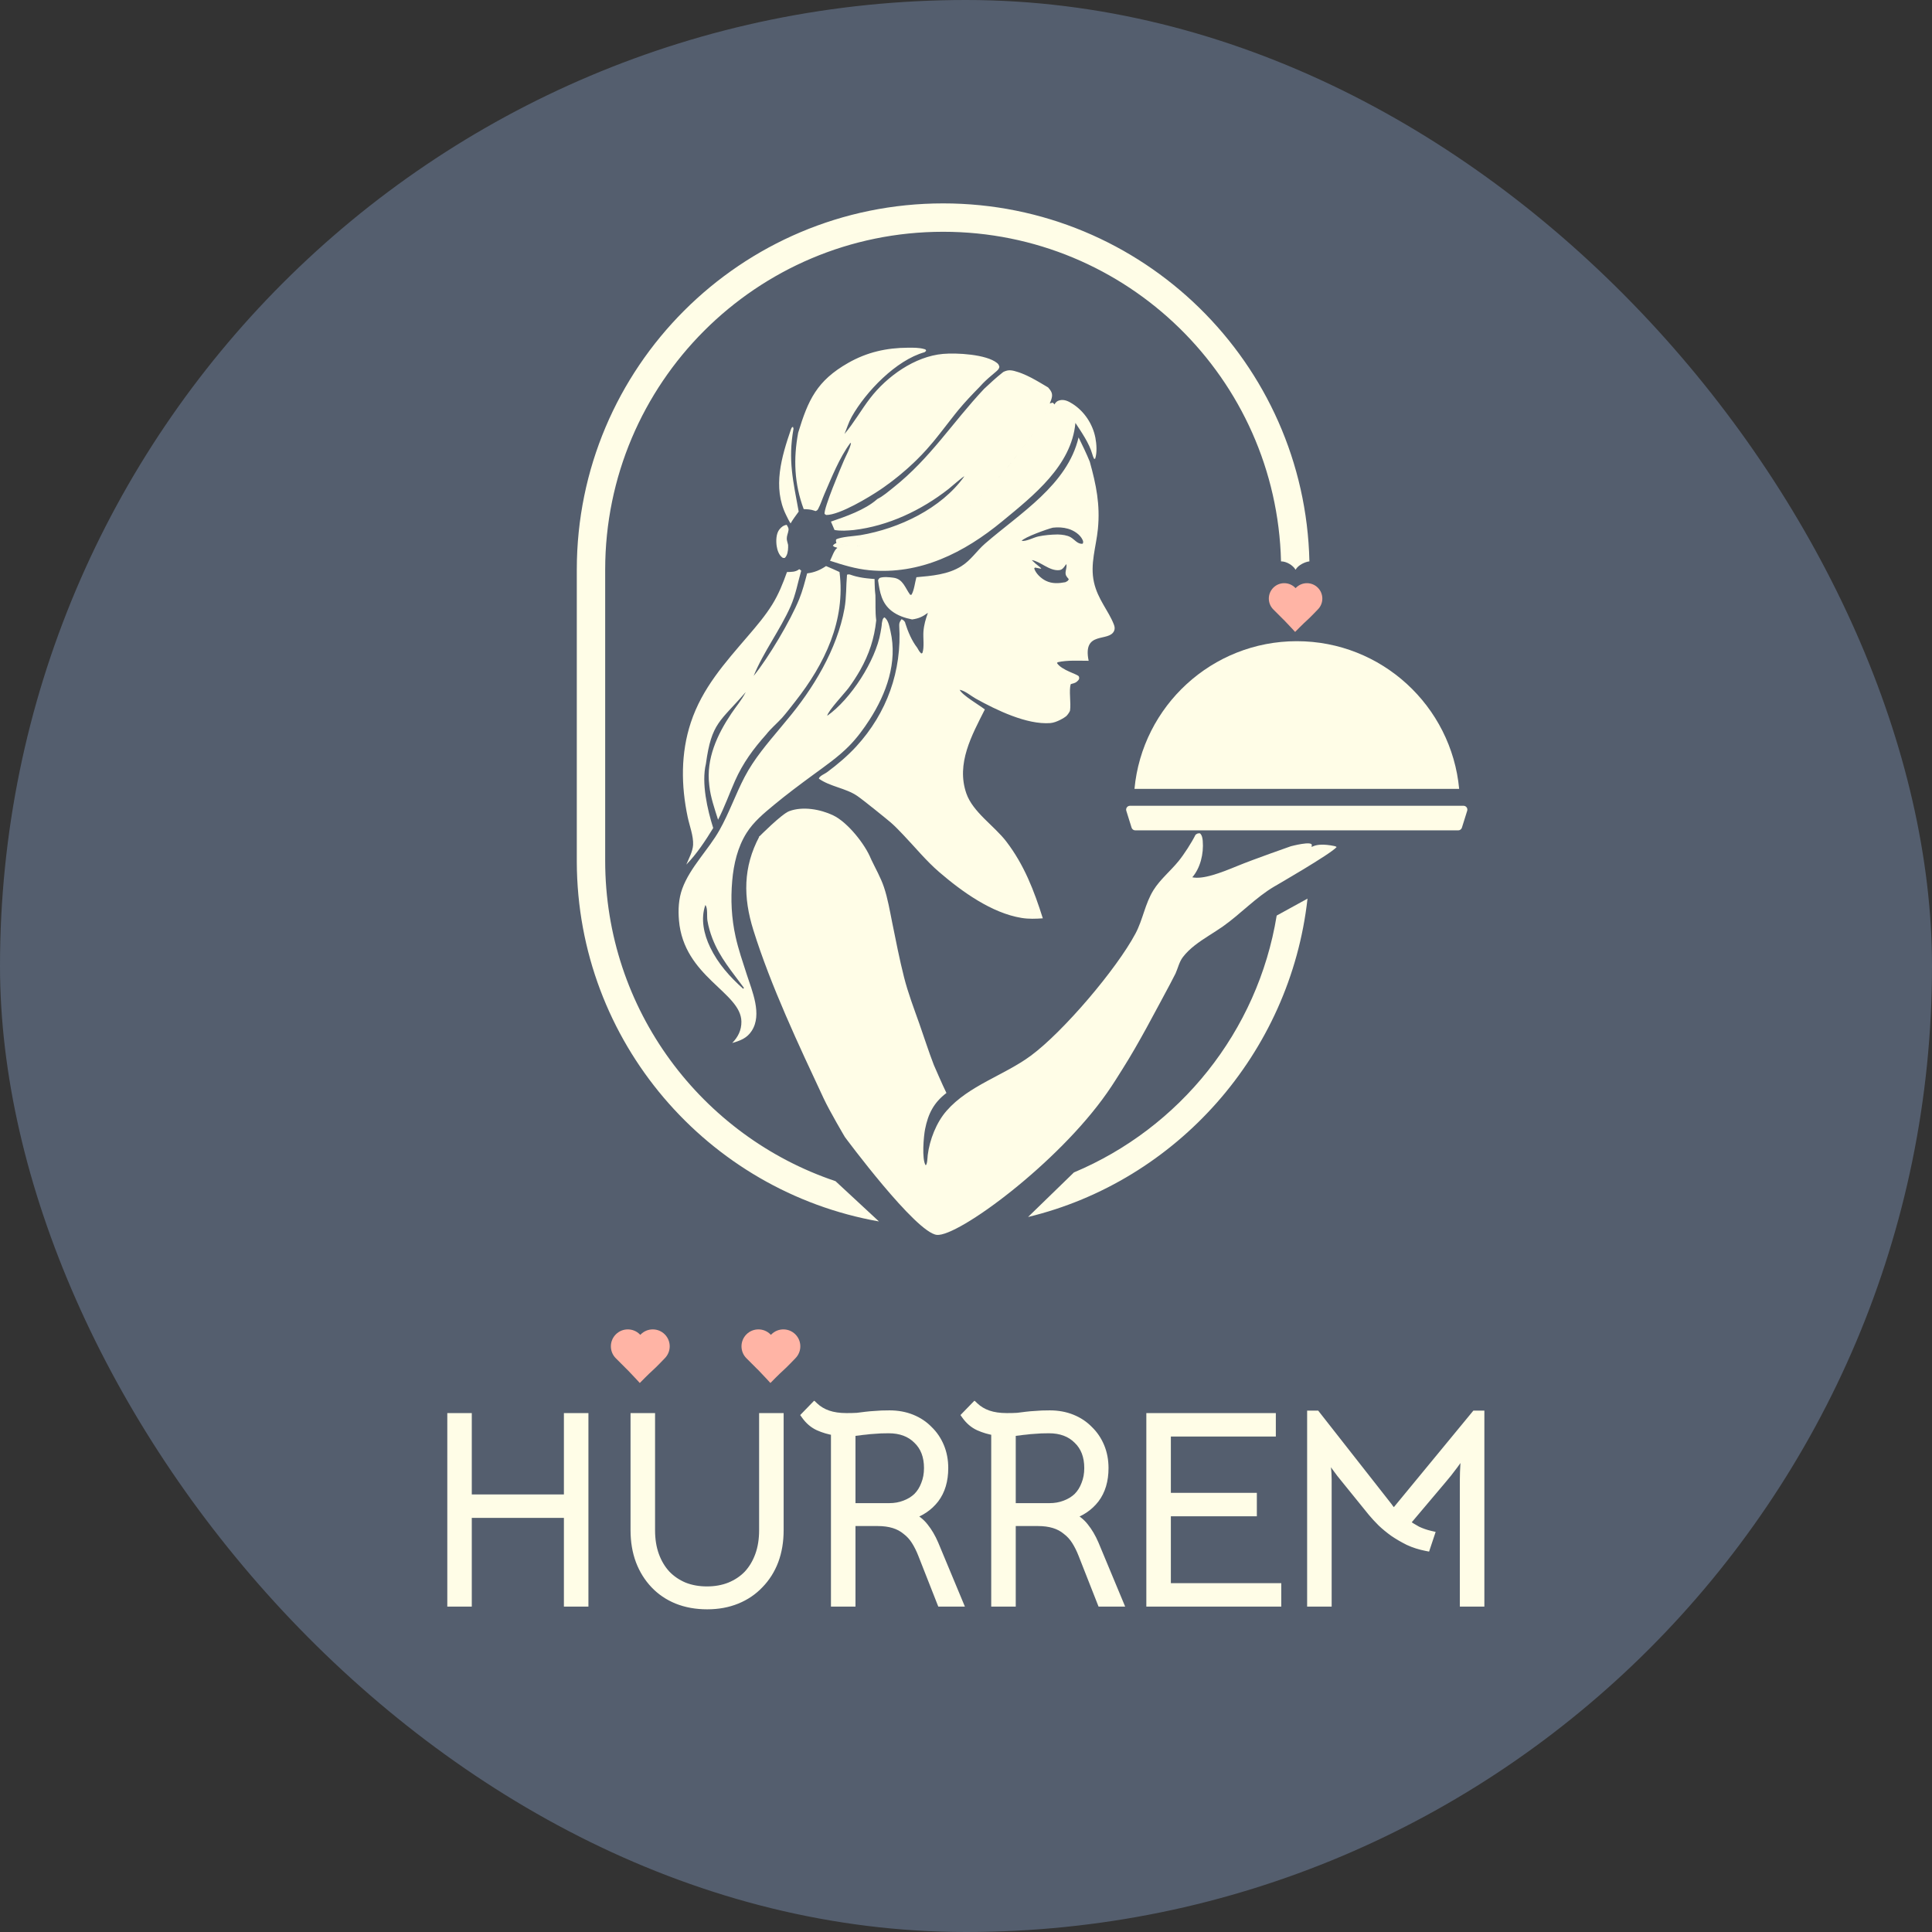
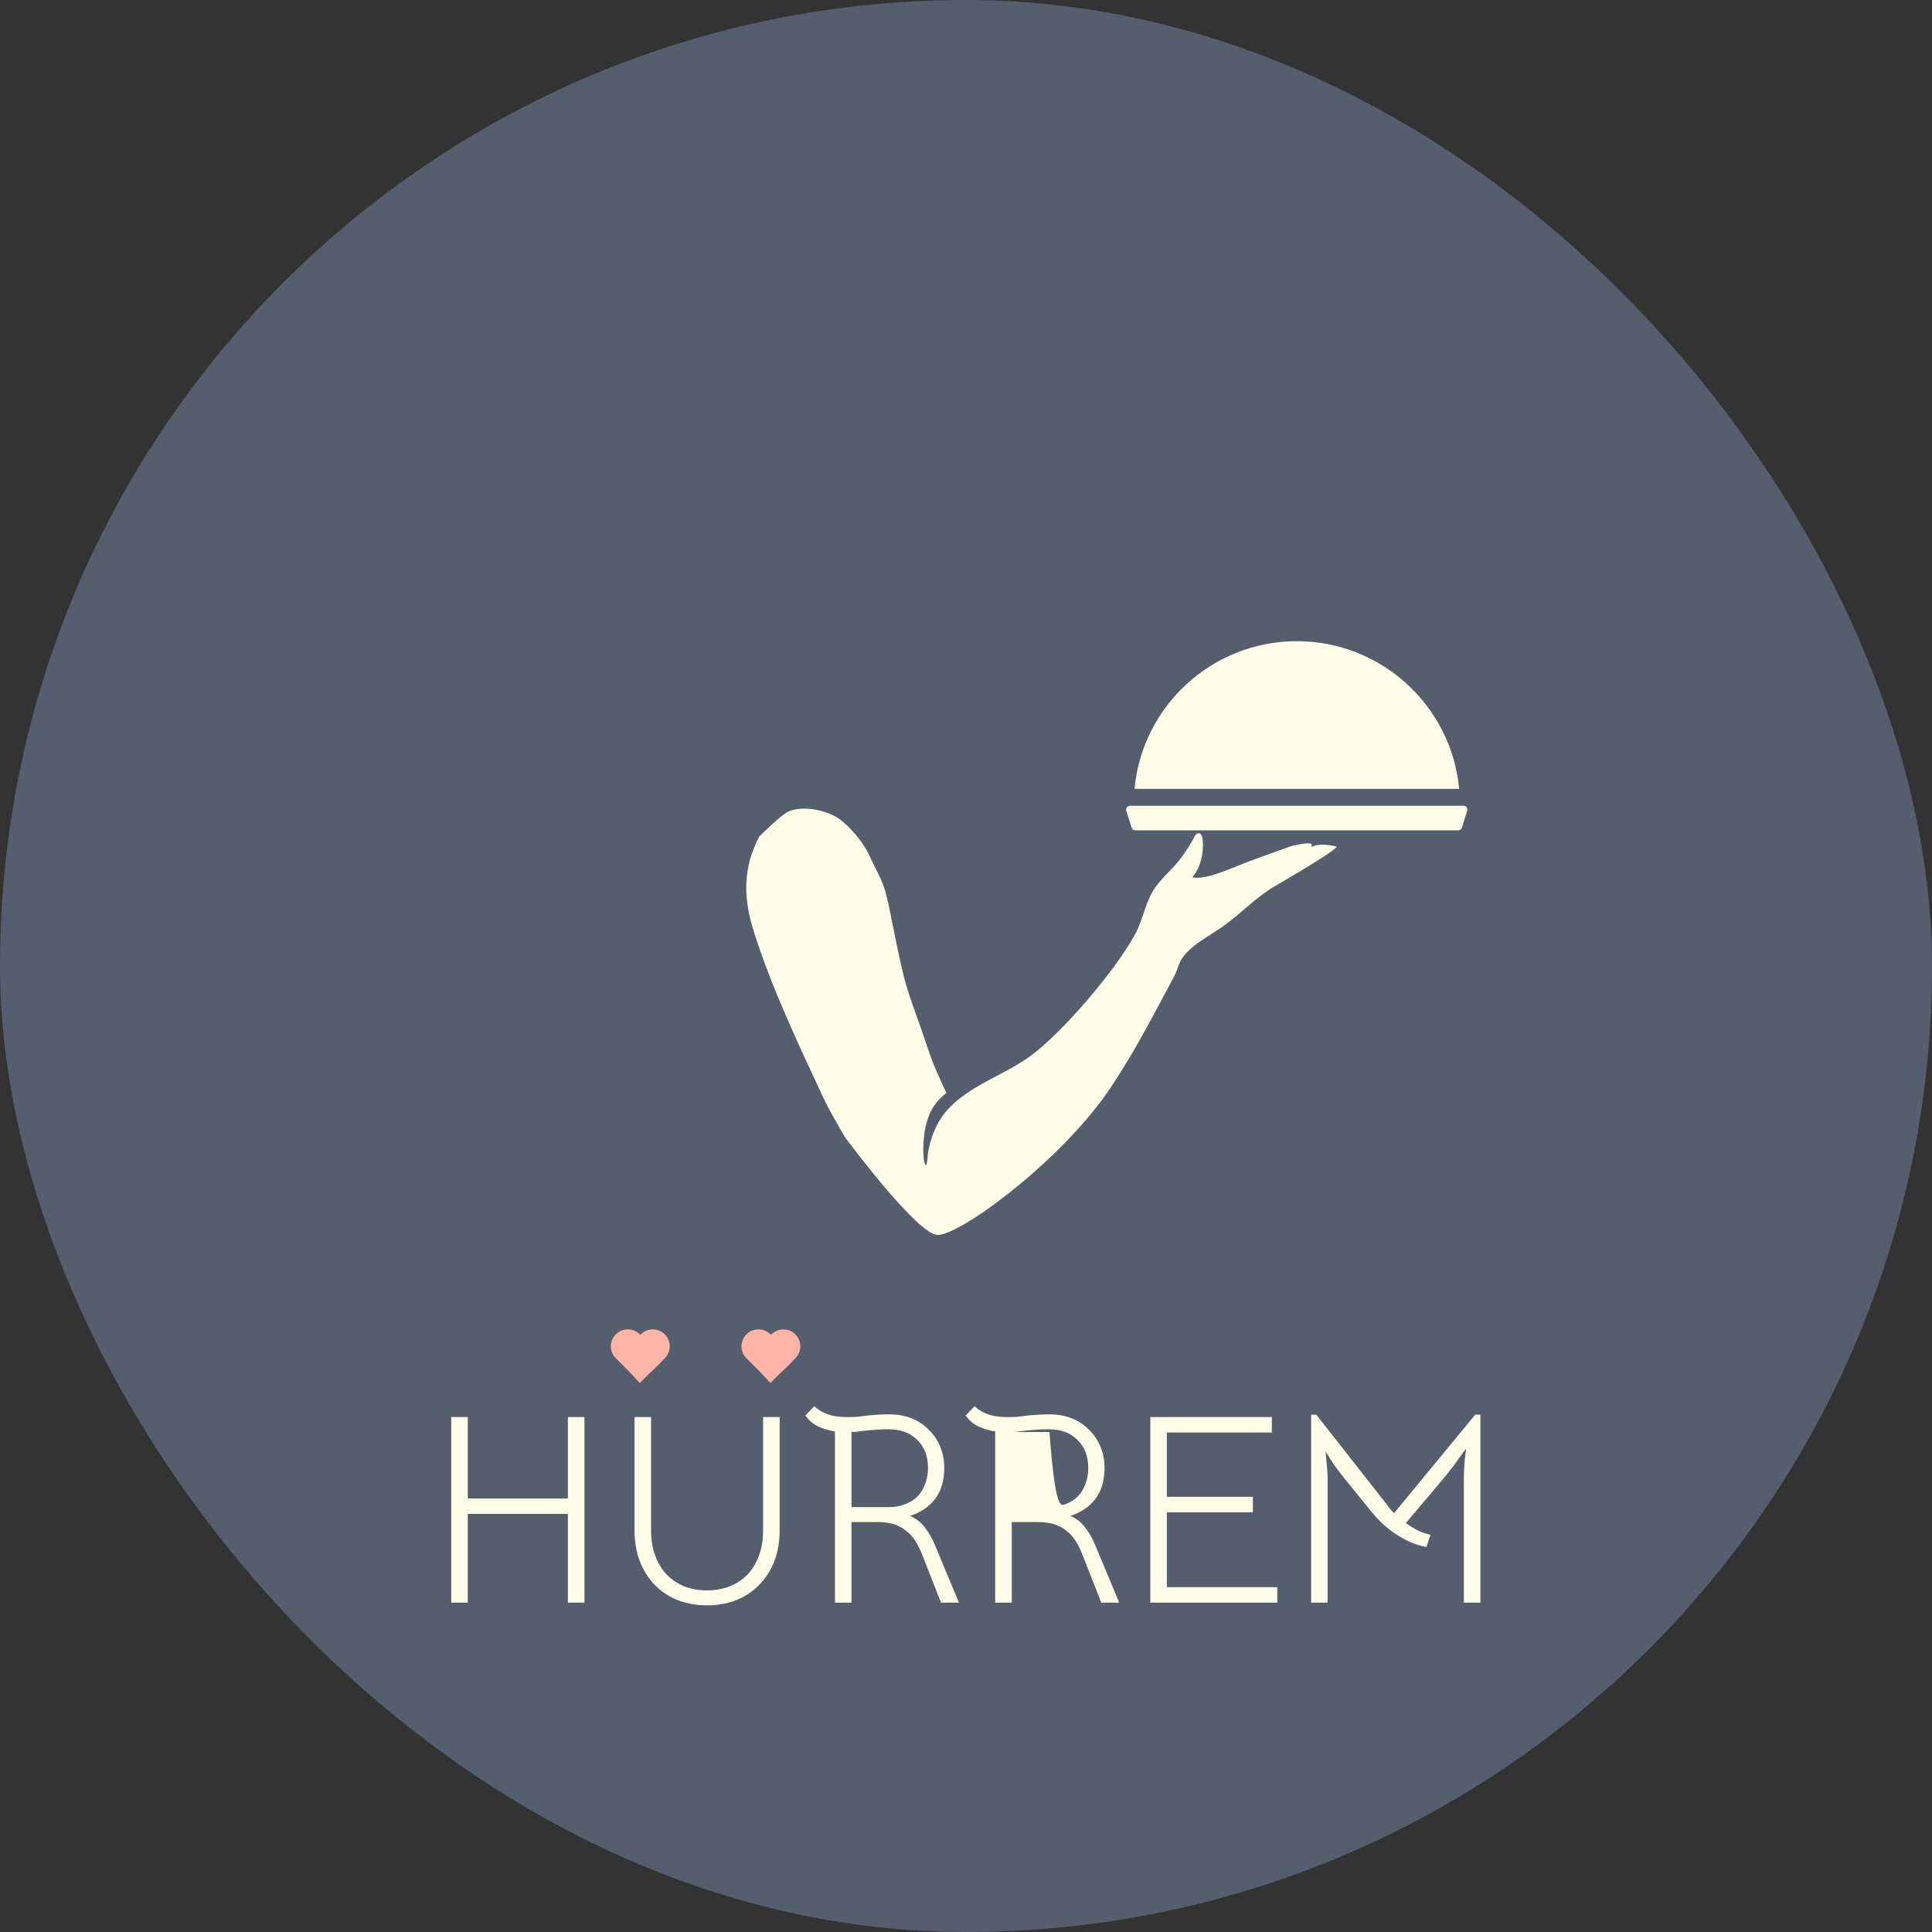
<svg xmlns="http://www.w3.org/2000/svg" width="4341" height="4341" viewBox="0 0 4341 4341" fill="none">
  <rect x="0" y="0" width="4341" height="4341" fill="#333333" stroke="none" />
  <rect width="4341" height="4341" rx="2170.5" fill="#545E6E" />
  <path d="M1706.24 1879.4C1704.9 1877.21 1705.23 1882.06 1706.24 1879.4C1706.24 1879.4 1756.12 1828.96 1773.34 1822.58C1803.8 1811.27 1843.18 1818.28 1871.88 1831.93C1904.57 1847.47 1944.13 1897.36 1957.04 1930.13C1956.3 1934.26 1958.86 1927.25 1957.04 1930.13C1966.93 1951.01 1978.88 1971.66 1986.23 1993.57C1994.71 2018.88 1999.26 2046.18 2004.55 2072.27C2012.93 2113.54 2020.95 2154.98 2031.3 2195.81C2040.31 2231.35 2053.46 2265.6 2065.66 2300.14C2076.54 2330.96 2086.44 2362.37 2098.22 2392.85C2098.22 2392.85 2118.3 2439.28 2126.54 2455.82C2097.85 2477.69 2085.51 2502.52 2078.56 2537.07C2075.44 2552.54 2070.79 2604.75 2079.84 2618.21C2083.69 2616.8 2083.92 2600.08 2084.52 2595.23C2088.79 2560.99 2103.83 2522.15 2126.86 2495.85C2176.99 2438.58 2256.2 2416.39 2316.4 2371.88C2389.24 2318.01 2508.8 2177.47 2551.39 2097.43C2568 2066.24 2572.74 2030.51 2591.71 2000.04C2606.88 1975.68 2630.2 1956.9 2648.21 1934.71C2660.8 1919.2 2677.49 1893.19 2686.3 1875.51C2690.72 1872.62 2691.05 1872.24 2696.3 1872.41C2700.81 1876.67 2701.92 1883.29 2702.42 1889.24C2704.91 1918.81 2696.77 1950.52 2678.98 1971.21C2703.24 1976.18 2741.23 1961.8 2779.3 1946.12C2817.37 1930.45 2900.45 1901.43 2900.45 1901.43C2900.45 1901.43 2949.45 1888.39 2947.42 1899.33C2945.39 1910.26 2948.44 1890.68 2998.03 1900.96C3002.38 1901.86 3003.2 1903.27 3003.2 1903.27C2991 1918.29 2862.64 1992.23 2862.64 1992.23C2822 2016.17 2786.33 2054.41 2747.79 2081.54C2727.05 2096.12 2704.33 2108.61 2684.44 2124.21C2674.65 2131.9 2665.12 2140.82 2657.62 2150.76C2649.67 2161.31 2646.65 2175.38 2641.31 2187.34C2636.36 2198.42 2576.14 2309.39 2576.14 2309.39C2559.08 2340.4 2541.43 2371.56 2522.48 2401.5C2511.26 2419.23 2502.03 2434.56 2487.78 2454.99C2376.37 2614.71 2152.43 2779.16 2105.06 2774.66C2057.69 2770.15 1898.37 2554.77 1898.37 2554.77C1898.37 2554.77 1864.63 2497.81 1850.61 2467.87C1794.65 2348.28 1732.05 2215.6 1692.77 2089.95C1669.72 2016.23 1669.44 1948.55 1706.24 1879.4Z" fill="#FFFDE7" />
-   <path d="M1903.14 1291.28C1907.93 1289.67 1909.83 1291.07 1914.56 1292.56V1292.56C1915.44 1292.84 1916.32 1293.12 1917.2 1293.39L1916.12 1293.06C1916.56 1293.2 1917.01 1293.33 1917.45 1293.47C1918.42 1293.76 1919.38 1294.04 1920.35 1294.31L1919.23 1294C1919.71 1294.13 1920.19 1294.27 1920.66 1294.4C1920.96 1294.48 1921.26 1294.56 1921.55 1294.64L1922.34 1294.85L1923.9 1295.25C1928.08 1296.3 1932.27 1297.14 1936.47 1297.84C1936.76 1297.88 1937.04 1297.93 1937.33 1297.98C1937.86 1298.06 1938.38 1298.14 1938.91 1298.23C1938.38 1298.14 1937.86 1298.06 1937.33 1297.98L1937.95 1298.08C1938.89 1298.22 1939.82 1298.36 1940.76 1298.5C1940.81 1298.5 1940.86 1298.51 1940.91 1298.52C1940.97 1298.53 1941.03 1298.54 1941.09 1298.55C1941.09 1298.55 1941.09 1298.55 1941.1 1298.55L1942.67 1298.77C1943.2 1298.84 1943.72 1298.91 1944.25 1298.97L1945.83 1299.17C1945.84 1299.17 1945.85 1299.17 1945.86 1299.17C1946.89 1299.3 1947.93 1299.42 1948.96 1299.53C1948.98 1299.53 1949 1299.54 1949.03 1299.54C1949.55 1299.59 1950.07 1299.65 1950.59 1299.7L1949.17 1299.55C1951.13 1299.77 1953.11 1299.96 1955.1 1300.14L1952.18 1299.87C1953.23 1299.97 1954.29 1300.07 1955.35 1300.17C1956.42 1300.27 1957.5 1300.36 1958.58 1300.45H1958.58L1958.61 1300.45C1959.68 1300.54 1960.74 1300.63 1961.81 1300.71L1965.06 1300.97C1965.12 1303.99 1965.18 1307.02 1965.25 1310.04L1965.3 1312.31C1965.39 1315.91 1965.52 1319.52 1965.71 1323.12L1965.74 1323.62C1965.77 1324.07 1965.8 1324.52 1965.82 1324.96L1965.88 1325.88L1966.04 1328.14C1966.24 1330.69 1966.48 1333.23 1966.79 1335.78C1966.76 1335.53 1966.73 1335.28 1966.7 1335.03C1966.78 1335.74 1966.87 1336.46 1966.96 1337.17C1966.96 1337.17 1966.96 1337.17 1966.96 1337.17C1967.52 1354.93 1966.39 1374.56 1968.56 1392.18L1968.78 1393.88C1964.54 1434.52 1952.84 1470.06 1932.65 1505.83C1924.79 1519.58 1916.15 1532.88 1906.75 1545.65C1898.56 1556.78 1859.76 1597.93 1858.71 1608.29C1911.33 1571.21 1967.5 1484.59 1978.48 1421.1C1979.66 1414.27 1981.16 1407.11 1981.46 1400.18C1981.4 1399.05 1981.36 1397.95 1981.32 1396.86C1981.36 1397.95 1981.4 1399.05 1981.46 1400.18C1982.74 1394.89 1982.47 1390.35 1987.07 1387.11C1996.01 1392.71 1998.6 1408.63 2000.86 1418.45C2016.9 1488.22 1991.72 1558.33 1953.79 1617.16C1940.46 1637.83 1925.39 1658.23 1908.09 1675.84C1883.57 1700.8 1854.36 1720.93 1826.2 1741.59C1796.71 1763.23 1767.2 1785.26 1739.04 1808.58C1716.39 1827.33 1693.29 1846.42 1677.49 1871.45C1657.37 1903.31 1648.49 1941.52 1645.25 1978.55C1641.5 2021.32 1643.52 2063.03 1652.85 2104.99C1659.2 2133.59 1668.78 2161.22 1677.74 2189.09C1689.75 2226.45 1713.09 2279.05 1689.12 2316.11C1678.28 2332.88 1663.47 2338.14 1645.24 2343.51C1658.34 2329.99 1666.06 2314.74 1665.85 2295.49C1665.15 2229.22 1536.36 2195.43 1525.55 2067.92C1523.52 2043.96 1524.72 2019.45 1533.04 1996.67C1550.61 1948.68 1591.48 1909.77 1616.6 1865.23C1638.32 1826.71 1652.64 1784.85 1673.06 1745.78C1694.45 1704.84 1724.54 1670.08 1753.98 1634.73L1766.85 1619.17C1826.68 1548.49 1881 1459.07 1897.5 1367.14C1902.07 1341.7 1900.81 1316.75 1903.14 1291.28ZM1584.87 2033.42C1573.84 2064.73 1581.58 2099.28 1595.68 2128.55C1613.41 2165.33 1639.63 2194.68 1669.92 2221.74L1671.54 2219.62C1644.95 2183.24 1617.19 2151.51 1600.75 2108.76C1595.77 2095.78 1591.79 2082.2 1589.5 2068.49C1587.84 2058.57 1590.72 2040.89 1584.87 2033.42ZM2423.43 982.772C2432.33 1000.8 2441 1018.73 2448.6 1037.35C2463.09 1089.45 2472.18 1133.98 2466.89 1188.29C2462.96 1228.79 2448.9 1267.21 2458 1308.15C2466.64 1346.96 2490.43 1371.46 2502.8 1403.33C2504.59 1407.94 2505.39 1412.75 2503.3 1417.48C2491.72 1443.7 2431.96 1416.13 2446.07 1484.72C2423.76 1484.75 2398.19 1482.95 2376.5 1487.95L2374.89 1489.77C2385.62 1506.38 2421.91 1514.84 2424 1519.86C2426.09 1524.89 2424.09 1527.85 2419.15 1531.96C2415.68 1534.85 2410.27 1535.92 2405.98 1537.11C2401.23 1550.2 2406.8 1579.52 2404.26 1596.44C2403.88 1598.93 2398.62 1606.65 2395.49 1609.34C2392.35 1612.02 2374.38 1623.62 2359.78 1624.7C2306.92 1628.62 2238.7 1595.32 2192.98 1570.03C2181.68 1563.77 2168.97 1552.33 2156.3 1549.89C2162.16 1562.28 2200.24 1584.15 2212.85 1594.04C2183.5 1652.23 2148.09 1715.53 2171.21 1782.55C2185.78 1824.79 2233.9 1855.36 2261 1890.74C2301.25 1943.28 2323.51 2001.3 2343.09 2063.38C2326.97 2064.49 2311.65 2065.09 2295.64 2062.53C2228.3 2051.75 2160.82 2002.97 2110.36 1959.53C2080.87 1934.17 2056.34 1903.85 2029.54 1875.8C2020.88 1866.74 2011.67 1857 2001.79 1848.36C1995.34 1842.72 1940.31 1798.04 1926.12 1788.34C1900.42 1770.76 1865.01 1767.53 1839.9 1749.55C1840.48 1747.02 1842.12 1745.41 1844.22 1743.77C1848.56 1740.39 1854.16 1738.13 1858.69 1734.77C1881.31 1718.03 1904.88 1698.02 1923.87 1677.3C1993.17 1601.73 2026.62 1507.15 2020.47 1405.9C2020.07 1399.31 2022.09 1396.59 2025.62 1391.29C2024.22 1390.59 2022.82 1389.88 2021.43 1389.17C2022.82 1389.88 2024.22 1390.59 2025.62 1391.29C2029.34 1392.84 2032.26 1395.12 2033.89 1399C2034.1 1399.48 2034.08 1400.03 2034.18 1400.56C2039.89 1418.89 2048.89 1440.09 2060.82 1455.32C2062.04 1433.98 2045.71 1420.06 2045.51 1400.85L2048.04 1399.19L2045.52 1400.85C2045.71 1420.06 2062.04 1433.98 2060.82 1455.32C2063.53 1460.26 2065.77 1464.51 2070.05 1468.36L2072.52 1467.24C2077.23 1454.36 2073.83 1433.39 2074.86 1419.28C2075.98 1404.01 2079.82 1391.27 2084.9 1376.96C2072.94 1385.67 2064.3 1389.79 2049.39 1391.83C2049.9 1392.07 2050.38 1392.37 2050.92 1392.55C2052.36 1393.03 2053.71 1393.17 2055.06 1393.16C2053.71 1393.17 2052.36 1393.03 2050.92 1392.55C2050.38 1392.37 2049.9 1392.07 2049.39 1391.83C2033.17 1388.55 2017.04 1383.2 2003.82 1373.05C1980.68 1355.24 1976.82 1330.53 1972.86 1303.65C1972.58 1303.17 1972.4 1302.89 1972.29 1302.68L1972.29 1302.68C1972.4 1302.89 1972.58 1303.17 1972.86 1303.65C1973.69 1301.78 1974.96 1300.33 1976.2 1298.69C1984.95 1295.37 1997.95 1296.87 2007.16 1298.02C2029.24 1300.79 2033.53 1320.98 2045.15 1336.51L2047.92 1336.44C2053.97 1326.9 2055.88 1308.21 2059.06 1296.95C2093.77 1293.8 2129.87 1291.1 2160.08 1272.17C2181.83 1258.54 2194.39 1237.85 2213.23 1221.48C2291.42 1153.55 2398.5 1089.42 2423.43 982.772ZM1856.03 1271.88C1866.07 1276.3 1876.47 1280.4 1886.3 1285.24C1900.22 1394.35 1853.09 1491.76 1787.03 1575.9C1777.33 1588.26 1767.72 1600.89 1757.37 1612.74C1745.94 1625.25 1731.88 1636.96 1721.62 1650.19C1692.66 1682.61 1669.16 1714.54 1651.47 1754.44C1638.63 1783.37 1627.97 1813.71 1613.4 1841.85C1605.8 1817.53 1596.53 1791.39 1593.85 1765.94L1593.73 1764.73L1593.56 1763.35C1586.47 1704.68 1611.41 1650.68 1643.36 1603.08C1653.62 1587.79 1666.11 1573.32 1674.56 1556.98C1674.87 1556.39 1675.16 1555.79 1675.45 1555.18C1618.04 1621.67 1598.75 1623.32 1586.13 1716.16L1586.31 1718.18C1586.33 1718.44 1586.35 1718.69 1586.36 1718.95L1586.41 1719.74C1586.38 1719.21 1586.35 1718.69 1586.31 1718.18L1586.13 1716.16C1575.69 1759.29 1589.41 1819.15 1602.5 1860.46C1585.44 1888.37 1565.06 1919.31 1542.03 1942.7C1547.64 1929.3 1556.61 1912.78 1557.33 1898.29C1558.31 1878.31 1549.25 1855.3 1545.11 1835.7C1530.25 1765.19 1529.4 1692.27 1552.28 1623.24C1577.93 1545.83 1628.8 1489.49 1680.86 1428.75C1700.23 1406.15 1719.44 1383.68 1735.15 1358.32C1749.53 1335.09 1759.15 1310.87 1768.25 1285.32C1778.5 1284.97 1787.52 1285.48 1795.82 1278.9C1796.96 1279.73 1799.54 1281.19 1800.17 1282.39C1792.62 1309.08 1787.78 1336.49 1776.52 1362.05C1753 1415.42 1714.86 1465.61 1693.4 1518.71C1727.06 1477.19 1776.08 1394.56 1795.85 1345.91C1803.38 1327.35 1808.37 1307.6 1813.56 1288.3C1829.81 1286.3 1842.57 1280.98 1856.03 1271.88ZM1588.92 1774.96C1589.21 1775.68 1589.52 1776.38 1589.86 1777.04V1777.05C1589.63 1776.6 1589.42 1776.14 1589.22 1775.67L1588.92 1774.96ZM1593.59 1766.24C1593.39 1768.23 1593.15 1770.16 1592.82 1772.1L1592.7 1772.83C1593 1771.13 1593.23 1769.44 1593.43 1767.72L1593.59 1766.24ZM1587.49 1770.29C1587.62 1770.84 1587.76 1771.38 1587.91 1771.92L1588.14 1772.7C1587.9 1771.92 1587.68 1771.12 1587.49 1770.29V1770.29ZM1586.56 1765.07C1586.64 1765.68 1586.73 1766.27 1586.82 1766.86L1586.97 1767.74C1586.86 1767.16 1586.77 1766.57 1586.68 1765.97L1586.56 1765.07ZM1585.86 1754.49C1585.89 1755.83 1585.93 1757.15 1585.99 1758.45L1586.04 1759.42C1585.95 1757.81 1585.89 1756.16 1585.86 1754.49V1754.49ZM1585.97 1744.31C1585.91 1746.36 1585.86 1748.41 1585.85 1750.45L1585.84 1752.48C1585.83 1750.45 1585.86 1748.41 1585.91 1746.36L1585.97 1744.31ZM2048.04 1399.19C2050.07 1399.21 2052.29 1399.35 2054.5 1399.35C2052.28 1399.35 2050.07 1399.21 2048.04 1399.19H2048.04ZM2057.36 1399.26C2056.42 1399.33 2055.46 1399.36 2054.5 1399.35C2055.46 1399.36 2056.42 1399.33 2057.36 1399.26ZM2058.21 1399.18C2057.93 1399.21 2057.65 1399.24 2057.36 1399.26C2057.65 1399.24 2057.93 1399.21 2058.21 1399.18ZM2062.38 1398.24C2061.07 1398.74 2059.67 1399.02 2058.21 1399.18C2059.67 1399.02 2061.07 1398.74 2062.38 1398.24ZM2062.24 1392.61C2063.11 1392.6 2063.33 1392.77 2065.73 1393.24C2064.92 1395.39 2065.02 1397.11 2062.76 1398.09C2065.01 1397.11 2064.92 1395.39 2065.73 1393.24C2063.33 1392.77 2063.11 1392.6 2062.24 1392.61ZM1969.49 1392.62C1969.41 1392.8 1969.32 1392.99 1969.23 1393.16L1969.08 1393.41C1969.23 1393.16 1969.36 1392.9 1969.49 1392.61V1392.62ZM2056.18 1393.12C2055.81 1393.14 2055.44 1393.16 2055.07 1393.16C2055.44 1393.16 2055.81 1393.14 2056.18 1393.12ZM2062.24 1392.61C2061.85 1392.62 2061.32 1392.66 2060.4 1392.73C2058.92 1392.85 2057.55 1393.04 2056.18 1393.12C2057.55 1393.04 2058.92 1392.85 2060.4 1392.73C2061.32 1392.66 2061.85 1392.62 2062.24 1392.61ZM1970.19 1390.38C1970.08 1390.85 1969.96 1391.3 1969.83 1391.72L1969.72 1392.03C1969.9 1391.52 1970.06 1390.97 1970.19 1390.38V1390.38ZM2015.37 1386.03C2017.37 1387.1 2019.39 1388.14 2021.43 1389.17C2019.39 1388.14 2017.37 1387.1 2015.37 1386.03ZM2009.06 1382.54C2011.13 1383.74 2013.24 1384.9 2015.37 1386.03C2013.69 1385.14 2012.04 1384.24 2010.4 1383.31L2009.06 1382.54ZM1983.52 1381.71C1983.11 1382.01 1982.66 1382.33 1982.16 1382.69L1981.97 1383.81C1982.03 1383.44 1982.09 1383.07 1982.16 1382.69C1982.49 1382.45 1982.81 1382.23 1983.1 1382.02L1983.52 1381.71ZM2006.4 1380.97L2007.72 1381.76C2007.04 1381.36 2006.37 1380.95 2005.7 1380.54C2005.93 1380.68 2006.17 1380.83 2006.4 1380.97ZM2002.5 1378.51C2003.55 1379.2 2004.62 1379.87 2005.7 1380.54C2005.06 1380.14 2004.42 1379.75 2003.79 1379.34L2002.5 1378.51ZM1985.62 1379.91L1985.3 1380.22C1985.41 1380.12 1985.52 1380.02 1985.62 1379.91L1985.93 1379.59C1985.83 1379.7 1985.72 1379.81 1985.62 1379.91ZM1971.33 1378.73C1971.31 1378.96 1971.28 1379.2 1971.26 1379.44L1971.2 1380.18C1971.24 1379.68 1971.28 1379.19 1971.33 1378.73V1378.73ZM1977.05 1377.35C1977.24 1377.33 1977.43 1377.32 1977.62 1377.3L1978.18 1377.24C1977.81 1377.28 1977.44 1377.32 1977.05 1377.35L1973.19 1373.9L1977.05 1377.35ZM1979.24 1377.1L1978.71 1377.18C1978.89 1377.15 1979.07 1377.13 1979.24 1377.1L1979.75 1377.02C1979.58 1377.05 1979.41 1377.08 1979.24 1377.1ZM1987.9 1377.11H1987.9L1985.26 1375.35L1984.21 1375.76C1984.55 1375.63 1984.9 1375.5 1985.26 1375.35L1987.9 1377.11ZM1998.71 1375.89C1999.22 1376.26 1999.73 1376.62 2000.25 1376.98C1999.73 1376.62 1999.22 1376.26 1998.71 1375.89L1998.71 1375.89ZM1980.75 1376.82L1980.25 1376.92C1980.42 1376.89 1980.58 1376.85 1980.75 1376.81L1981.24 1376.7C1981.07 1376.74 1980.91 1376.78 1980.75 1376.82ZM1995.03 1373.09C1996.13 1373.97 1997.25 1374.82 1998.38 1375.65C1997.66 1375.13 1996.95 1374.59 1996.24 1374.05L1995.03 1373.09ZM1972.41 1374.52L1972.3 1374.69C1972.33 1374.63 1972.37 1374.57 1972.41 1374.52L1972.52 1374.38C1972.48 1374.42 1972.44 1374.47 1972.41 1374.52ZM1985.93 1364.55C1988.06 1366.91 1990.31 1369.09 1992.66 1371.12L1993.84 1372.12C1991.26 1369.98 1988.8 1367.66 1986.46 1365.13L1985.93 1364.55ZM1983.59 1361.79C1983.89 1362.17 1984.19 1362.55 1984.51 1362.92C1984.19 1362.55 1983.89 1362.17 1983.59 1361.79ZM1980.79 1357.98C1981 1358.29 1981.22 1358.59 1981.44 1358.9L1982.09 1359.81C1981.65 1359.21 1981.22 1358.59 1980.78 1357.98L1980.79 1357.98ZM1978.84 1355.21L1979.49 1356.13C1979.15 1355.65 1978.8 1355.16 1978.46 1354.68C1978.58 1354.86 1978.71 1355.03 1978.84 1355.21ZM1976.83 1352.5C1977.39 1353.22 1977.92 1353.95 1978.46 1354.68C1978.14 1354.25 1977.83 1353.82 1977.51 1353.4L1976.83 1352.5ZM1975.04 1350.35C1975.29 1350.63 1975.53 1350.91 1975.77 1351.19L1975.41 1350.77C1975.29 1350.63 1975.17 1350.49 1975.04 1350.35L1975.04 1350.35ZM1974.48 1349.73C1974.65 1349.91 1974.81 1350.09 1974.97 1350.27C1974.81 1350.09 1974.65 1349.91 1974.48 1349.73ZM1972.46 1347.63C1972.9 1348.1 1973.37 1348.59 1973.9 1349.12C1974.09 1349.32 1974.29 1349.53 1974.48 1349.73C1974.29 1349.53 1974.09 1349.32 1973.89 1349.12C1973.37 1348.59 1972.89 1348.1 1972.46 1347.63L1972.46 1347.63ZM1971.58 1346.64C1971.83 1346.94 1972.11 1347.25 1972.4 1347.56C1972.11 1347.25 1971.83 1346.94 1971.58 1346.64ZM1970.97 1345.91C1971.16 1346.15 1971.36 1346.39 1971.58 1346.64C1971.36 1346.39 1971.16 1346.15 1970.97 1345.91ZM1970.52 1345.33C1970.66 1345.52 1970.82 1345.72 1970.97 1345.91C1970.9 1345.82 1970.83 1345.74 1970.76 1345.65L1970.52 1345.33ZM1970.16 1344.83C1970.27 1345 1970.39 1345.16 1970.52 1345.33C1970.39 1345.16 1970.27 1345 1970.16 1344.83ZM1969.98 1344.58C1970.04 1344.66 1970.1 1344.75 1970.16 1344.83C1970.1 1344.75 1970.04 1344.66 1969.98 1344.58ZM1969.47 1343.75C1969.63 1344.03 1969.8 1344.3 1969.98 1344.58C1969.8 1344.3 1969.63 1344.03 1969.46 1343.75L1969.47 1343.75ZM1968.81 1342.5C1968.9 1342.7 1969 1342.9 1969.1 1343.09L1969.28 1343.42C1969.11 1343.12 1968.96 1342.82 1968.81 1342.5ZM1966.96 1337.17C1967.55 1339.29 1968.07 1340.88 1968.69 1342.25C1968.07 1340.88 1967.55 1339.29 1966.96 1337.17V1337.17ZM2318.27 1258.51C2323.72 1263.97 2329.24 1268.58 2335.34 1273.31C2338.3 1275.61 2337.22 1274.66 2339.67 1278.02C2334.99 1276.97 2330.28 1276.03 2325.55 1275.2L2323.73 1277.23C2327.42 1288.77 2339.12 1299.67 2349.9 1304.97C2364.12 1311.95 2378.55 1310.96 2393.65 1308.16C2397.93 1305.79 2399.42 1305.98 2401.47 1301.39L2399.48 1299.05C2395.73 1294.57 2393.72 1291.85 2394.21 1285.82C2394.69 1279.74 2397.51 1273.37 2395.83 1267.34C2391.38 1273.15 2388.13 1280.08 2380.21 1281.01C2358.03 1283.6 2336.81 1260.72 2318.27 1258.51ZM1971.95 1300.01C1972.11 1301.7 1972.03 1302.03 1972.16 1302.4L1972.21 1302.53C1971.99 1302.03 1972.16 1301.85 1971.89 1299.4L1971.95 1300.01ZM1946.01 1299.19C1946.95 1299.3 1947.88 1299.41 1948.82 1299.51C1947.88 1299.41 1946.95 1299.3 1946.01 1299.19ZM1941.09 1298.55C1941.09 1298.55 1941.09 1298.55 1941.1 1298.55C1941.1 1298.55 1941.09 1298.55 1941.09 1298.55C1941.09 1298.55 1941.09 1298.55 1941.09 1298.55ZM1971.58 1296.27L1971.75 1298.02L1971.58 1296.27C1971.25 1296.24 1970.9 1296.2 1970.54 1296.16C1970.9 1296.2 1971.25 1296.24 1971.58 1296.27ZM1970.27 1296.13C1970.36 1296.14 1970.45 1296.15 1970.54 1296.16C1970.45 1296.15 1970.36 1296.14 1970.27 1296.13ZM1955.43 1294.15C1961.39 1294.96 1966.69 1295.72 1970.27 1296.13C1966.69 1295.72 1961.38 1294.96 1955.43 1294.15ZM1939.72 1292.24C1945 1292.78 1950.44 1293.48 1955.43 1294.15C1951.13 1293.58 1946.49 1292.97 1941.91 1292.47L1939.72 1292.24ZM1920.42 1291.38C1917.91 1291.56 1915.89 1291.93 1914.56 1292.56H1914.56C1915.75 1291.99 1917.51 1291.63 1919.68 1291.44L1920.42 1291.38ZM1929.33 1291.41C1932.58 1291.57 1936.11 1291.87 1939.72 1292.24C1936.11 1291.87 1932.58 1291.57 1929.33 1291.41ZM1929.17 1291.4C1929.22 1291.4 1929.27 1291.4 1929.33 1291.41C1929.27 1291.4 1929.22 1291.4 1929.17 1291.4ZM1925.44 1291.27C1926.63 1291.29 1927.88 1291.34 1929.17 1291.4C1927.88 1291.34 1926.63 1291.29 1925.44 1291.27ZM1923.65 1291.27C1923.08 1291.27 1922.52 1291.29 1921.98 1291.3L1921.18 1291.34C1921.7 1291.31 1922.24 1291.29 1922.8 1291.28L1923.65 1291.27ZM2268.79 832.012C2269.11 832.012 2269.42 832.016 2269.74 832.026H2269.74L2269.93 832.033C2272.78 832.138 2275.65 832.651 2278.72 833.428C2278.87 833.467 2279.02 833.506 2279.17 833.545C2281.49 834.149 2283.94 834.897 2286.58 835.732C2287.08 835.889 2287.58 836.05 2288.08 836.212C2288.3 836.285 2288.52 836.358 2288.74 836.431L2288.85 836.469C2289.89 836.815 2290.92 837.173 2291.95 837.542C2291.3 837.307 2290.64 837.077 2289.99 836.852L2288.86 836.469C2289.99 836.847 2291.12 837.239 2292.24 837.644L2293.36 838.054L2292.24 837.645C2293.47 838.088 2294.69 838.548 2295.91 839.022C2296.18 839.126 2296.45 839.229 2296.72 839.335L2297.83 839.778L2296.72 839.336C2303.48 842.003 2310.09 845.118 2316.6 848.489C2317.13 848.762 2317.65 849.036 2318.18 849.312C2321.42 851.016 2324.64 852.779 2327.83 854.58C2327.2 854.225 2326.57 853.872 2325.94 853.52L2323.83 852.349C2326.65 853.902 2329.46 855.49 2332.25 857.098L2334.33 858.308L2332.25 857.099C2333.82 858.008 2335.39 858.926 2336.96 859.844C2338.08 860.501 2339.2 861.159 2340.32 861.819C2345.23 864.723 2350.11 867.639 2354.96 870.479C2360.27 876.64 2364.94 882.318 2363.73 891.061C2363.08 895.828 2360.72 902.207 2358.69 906.56L2365.13 904.681C2367.1 906.114 2367.99 906.653 2369.17 908.83C2372.12 903.96 2374.63 901.113 2380.38 899.57C2391.26 896.647 2400.91 901.657 2409.9 907.373C2436.49 924.268 2455.3 953.049 2461.21 983.617C2463.88 997.414 2465.3 1017.34 2460.71 1030.69L2458.38 1031.09C2456.55 1027.35 2455.14 1024.02 2454.14 1019.98C2447.38 996.085 2430.01 971 2416.34 950.207C2407.62 1046.26 2322.07 1113.5 2252.18 1171.13C2166.68 1241.64 2067.47 1292.09 1953.29 1281.22C1922.75 1278.32 1894.04 1269.42 1865.02 1260C1869.1 1252.27 1874.44 1235.11 1881.31 1231.1C1880.93 1230.85 1880.61 1230.47 1880.18 1230.34C1875.91 1229.01 1874.97 1229.46 1871.31 1226.19C1874.03 1222.52 1875.21 1222.08 1879.42 1220.11L1879.42 1220.11C1882.06 1220.76 1884.72 1221.37 1887.4 1221.92L1885.79 1221.58C1883.65 1221.12 1881.53 1220.63 1879.42 1220.11H1879.42C1878.12 1217.01 1878.14 1215.41 1878.63 1212.1C1889.48 1205.94 1920.04 1204.69 1933.53 1202.4C2019.88 1187.75 2115.11 1142.69 2166.64 1070.43C2164.83 1069.66 2136.07 1094.94 2131.24 1098.72C2070.1 1146.6 1995.71 1181.86 1918.07 1190.94C1904.08 1192.2 1888.95 1193.36 1875.08 1190.82L1867.03 1171.99C1900.42 1160.55 1943.18 1145.77 1970.07 1122.33L1971.34 1121.21C1984.25 1114.88 1996.49 1104.06 2007.74 1095.13C2090.64 1029.3 2139.85 949.501 2211.19 873.687C2224.77 860.962 2238.12 848.521 2252.76 837.009L2254.18 835.898C2254.37 835.802 2254.55 835.708 2254.74 835.617L2255.29 835.347C2255.48 835.259 2255.66 835.173 2255.84 835.089L2256.38 834.842C2256.2 834.922 2256.02 835.005 2255.84 835.089L2256.39 834.843L2256.92 834.608C2257.1 834.532 2257.28 834.457 2257.46 834.384L2257.98 834.171C2257.81 834.24 2257.63 834.312 2257.46 834.384L2257.98 834.172C2259.91 833.413 2261.75 832.874 2263.53 832.525L2264.02 832.434C2264.2 832.402 2264.39 832.372 2264.57 832.343C2264.55 832.347 2264.53 832.35 2264.5 832.353L2264.99 832.281C2264.85 832.3 2264.71 832.321 2264.57 832.343C2264.71 832.321 2264.85 832.3 2264.99 832.28L2265.47 832.217C2265.8 832.177 2266.13 832.142 2266.46 832.114C2266.45 832.115 2266.43 832.116 2266.42 832.117L2266.9 832.08C2266.75 832.09 2266.6 832.101 2266.46 832.114C2267.24 832.047 2268.01 832.014 2268.79 832.012C2268.32 832.013 2267.85 832.026 2267.37 832.05L2267.85 832.03C2268.16 832.019 2268.48 832.013 2268.79 832.012ZM1767.65 1179.23C1771.9 1186.65 1772.93 1188.06 1770.59 1196.52C1768.63 1203.62 1766.71 1208.26 1768.56 1215.65C1769.29 1218.55 1769.98 1221.44 1770.78 1224.32C1770.82 1226.25 1770.88 1228.16 1770.84 1230.09C1770.71 1237.84 1769.27 1248 1763.39 1253.58C1760.5 1253.68 1759.79 1254.26 1757.31 1252.34C1750.06 1246.72 1746.55 1236.11 1745.19 1227.42C1743.39 1215.88 1743.6 1199 1751.4 1189.38C1755.87 1183.87 1760.73 1180.25 1767.65 1179.23ZM1925.6 1226.63C1930.14 1226.84 1934.71 1226.95 1939.3 1226.95C1941.04 1226.95 1942.77 1226.94 1944.51 1226.91C1945.08 1226.9 1945.64 1226.89 1946.21 1226.87L1947.94 1226.83C1946.79 1226.86 1945.65 1226.89 1944.51 1226.91C1942.77 1226.94 1941.04 1226.95 1939.3 1226.95C1934.14 1226.95 1929 1226.82 1923.9 1226.54L1925.6 1226.63ZM1954.96 1226.55C1953.85 1226.61 1952.74 1226.66 1951.63 1226.7C1952.74 1226.66 1953.85 1226.61 1954.96 1226.55ZM1958.34 1226.37C1957.21 1226.44 1956.09 1226.5 1954.96 1226.55C1956.66 1226.47 1958.37 1226.37 1960.08 1226.26L1958.34 1226.37ZM1913.76 1225.8C1915.44 1225.96 1917.12 1226.1 1918.81 1226.22L1917.12 1226.09C1915.44 1225.96 1913.75 1225.81 1912.08 1225.64L1913.76 1225.8ZM1965.43 1225.86C1964.43 1225.94 1963.44 1226.02 1962.44 1226.09C1963.44 1226.02 1964.43 1225.94 1965.43 1225.86ZM1967.03 1225.73C1966.5 1225.77 1965.96 1225.82 1965.43 1225.86C1966.54 1225.77 1967.66 1225.67 1968.77 1225.57L1967.03 1225.73ZM1970.69 1225.39C1970.17 1225.44 1969.66 1225.49 1969.15 1225.54C1969.66 1225.49 1970.17 1225.44 1970.69 1225.39ZM1892.25 1222.87C1898.21 1223.96 1904.27 1224.83 1910.4 1225.47L1908.73 1225.29C1902.61 1224.61 1896.57 1223.7 1890.63 1222.56L1892.25 1222.87ZM1973.81 1225.07C1972.77 1225.18 1971.73 1225.29 1970.69 1225.39C1971.73 1225.29 1972.77 1225.18 1973.81 1225.07ZM1974.19 1225.03C1974.06 1225.04 1973.94 1225.06 1973.81 1225.07C1973.94 1225.06 1974.06 1225.04 1974.19 1225.03ZM1977.3 1224.68C1976.26 1224.8 1975.22 1224.92 1974.19 1225.03C1975.22 1224.92 1976.26 1224.8 1977.3 1224.68ZM1979.43 1224.43C1978.72 1224.51 1978.01 1224.6 1977.3 1224.68C1978.01 1224.6 1978.72 1224.51 1979.43 1224.43ZM1982.47 1224.04C1981.45 1224.17 1980.44 1224.3 1979.43 1224.43C1980.44 1224.3 1981.45 1224.17 1982.47 1224.04ZM1984.64 1223.75C1983.92 1223.85 1983.19 1223.94 1982.47 1224.04C1983.19 1223.94 1983.92 1223.85 1984.64 1223.75ZM1987.68 1223.31C1986.67 1223.46 1985.65 1223.61 1984.64 1223.75C1985.65 1223.61 1986.67 1223.46 1987.68 1223.31ZM1989.63 1223.02C1988.98 1223.12 1988.33 1223.22 1987.68 1223.31C1988.91 1223.13 1990.14 1222.95 1991.37 1222.76L1989.63 1223.02ZM1998.6 1221.55C1996.77 1221.87 1994.94 1222.18 1993.1 1222.48L1994.83 1222.2C1996.09 1221.99 1997.34 1221.77 1998.6 1221.55ZM2399.99 1188.1C2388.89 1184.86 2377.04 1184.27 2365.58 1185.65C2353.85 1188.43 2301.11 1207.15 2295.46 1215.39C2306.58 1216.66 2322.21 1207.63 2333.27 1205.28C2347.01 1202.36 2361.51 1201.16 2375.54 1200.91C2376.21 1200.92 2376.9 1200.93 2377.57 1200.94C2386.4 1201.2 2397.73 1202.58 2405.53 1207.05C2414.38 1212.12 2421.83 1223.55 2432.79 1221.59C2434.37 1218.15 2433.92 1216.28 2432.38 1212.9C2426.76 1200.67 2412.57 1191.79 2399.99 1188.1ZM2001.43 1221.04C2000.48 1221.21 1999.54 1221.38 1998.6 1221.55C1999.54 1221.38 2000.48 1221.21 2001.43 1221.04ZM2003.46 1220.65C2002.78 1220.78 2002.11 1220.91 2001.43 1221.04C2002.68 1220.8 2003.93 1220.57 2005.19 1220.32L2003.46 1220.65ZM2010.7 1219.2C2009.44 1219.47 2008.17 1219.73 2006.9 1219.98L2008.62 1219.64C2009.31 1219.49 2010.01 1219.35 2010.7 1219.2ZM2013.39 1218.63C2012.49 1218.82 2011.6 1219.01 2010.7 1219.2C2011.6 1219.01 2012.49 1218.82 2013.39 1218.63ZM2021.07 1216.87C2018.52 1217.48 2015.96 1218.07 2013.39 1218.63C2015.96 1218.07 2018.52 1217.48 2021.07 1216.87ZM2025.3 1215.83C2023.9 1216.18 2022.48 1216.53 2021.07 1216.87C2022.48 1216.53 2023.9 1216.18 2025.3 1215.83ZM2033.03 1213.8C2030.47 1214.5 2027.89 1215.18 2025.3 1215.83C2027.89 1215.18 2030.47 1214.5 2033.03 1213.8ZM2035.24 1213.19C2034.5 1213.4 2033.77 1213.6 2033.03 1213.8C2033.77 1213.6 2034.5 1213.4 2035.24 1213.19ZM2037.84 1212.45C2036.98 1212.7 2036.11 1212.95 2035.24 1213.19C2036.11 1212.95 2036.98 1212.7 2037.84 1212.45ZM2040.19 1211.77C2039.41 1212 2038.63 1212.23 2037.84 1212.45C2038.63 1212.23 2039.41 1212 2040.19 1211.77ZM2042.79 1211C2041.92 1211.26 2041.06 1211.52 2040.19 1211.77C2041.06 1211.52 2041.92 1211.26 2042.79 1211ZM2043.97 1210.64C2043.58 1210.76 2043.18 1210.88 2042.79 1211C2043.73 1210.72 2044.68 1210.43 2045.62 1210.14L2043.97 1210.64ZM2050.16 1208.7C2049.19 1209.01 2048.22 1209.32 2047.25 1209.63L2048.88 1209.11C2049.31 1208.97 2049.74 1208.84 2050.16 1208.7ZM2051.37 1208.31C2050.97 1208.44 2050.56 1208.57 2050.16 1208.7C2050.56 1208.57 2050.97 1208.44 2051.37 1208.31ZM2053.21 1207.7C2052.6 1207.9 2051.98 1208.1 2051.37 1208.31C2051.98 1208.1 2052.6 1207.9 2053.21 1207.7ZM2059.13 1205.68C2057.17 1206.36 2055.2 1207.04 2053.21 1207.7C2055.2 1207.04 2057.17 1206.36 2059.13 1205.68ZM2061.46 1204.85C2060.69 1205.13 2059.91 1205.4 2059.13 1205.68C2059.91 1205.4 2060.69 1205.13 2061.46 1204.85ZM2063.34 1204.17C2062.72 1204.4 2062.09 1204.63 2061.46 1204.85C2062.62 1204.44 2063.77 1204.02 2064.92 1203.59L2063.34 1204.17ZM2068.06 1202.42C2067.89 1202.48 2067.71 1202.55 2067.54 1202.61C2068.24 1202.35 2068.93 1202.09 2069.62 1201.82L2068.06 1202.42ZM2074.26 1200C2073.55 1200.29 2072.83 1200.57 2072.12 1200.85C2073.35 1200.37 2074.58 1199.88 2075.8 1199.38L2074.26 1200ZM2082.92 1196.4C2081.07 1197.2 2079.21 1197.99 2077.33 1198.76C2079.21 1197.99 2081.07 1197.2 2082.92 1196.4ZM2091.44 1192.59C2088.64 1193.89 2085.8 1195.16 2082.92 1196.4C2085.8 1195.16 2088.64 1193.89 2091.44 1192.59ZM2102.56 1187.2C2100.04 1188.48 2097.5 1189.72 2094.95 1190.94C2098.2 1189.39 2101.42 1187.8 2104.61 1186.16L2102.56 1187.2ZM2112.7 1181.86C2110.69 1182.96 2108.67 1184.04 2106.64 1185.1L2108.67 1184.03C2110.69 1182.96 2112.7 1181.87 2114.7 1180.76L2112.7 1181.86ZM2120.14 1177.68C2119 1178.34 2117.85 1179 2116.7 1179.65L2118.68 1178.52C2119.17 1178.24 2119.66 1177.96 2120.14 1177.68ZM2124.43 1175.17C2123.49 1175.73 2122.55 1176.28 2121.61 1176.83C2122.55 1176.28 2123.49 1175.73 2124.43 1175.17ZM1782.94 963.215C1770.18 1034.19 1782.26 1081.41 1794.57 1149.5C1788.24 1158.2 1781.73 1166.77 1776.33 1176.09C1772.51 1170.2 1769.37 1163.46 1766.27 1157.17C1735.46 1094.81 1756.07 1026.39 1777.13 964.834C1778.65 961.373 1778.19 960.893 1781.67 958.926L1782.94 963.215ZM2143.81 1162.89C2139.68 1165.67 2135.5 1168.39 2131.26 1171.02C2136.14 1167.99 2140.95 1164.85 2145.69 1161.61L2143.81 1162.89ZM2156.32 1154.11C2154.51 1155.43 2152.7 1156.73 2150.87 1158.02C2152.7 1156.73 2154.51 1155.43 2156.32 1154.11ZM2040.25 781.255C2051.7 781.194 2065.48 780.973 2076.51 784.313C2080.47 785.511 2079.06 784.52 2081.01 788.286L2077.44 791.361C2013.25 809.228 1945.49 880.151 1913.84 936.246C1906.7 948.916 1903.04 961.766 1897.54 975.02C1918.75 950.046 1935 920.861 1954.98 894.884C1992.88 845.624 2055.23 800.873 2118.69 795.188C2149.19 792.457 2216.18 795.957 2240.38 815.679C2243.51 818.235 2244.63 820.57 2245.52 824.396C2244.63 828.435 2243.12 830.185 2240.49 832.718L2239.3 833.861C2233.48 838.712 2227.64 843.592 2221.96 848.636L2224.4 846.484L2224.4 846.485C2223.58 847.199 2222.77 847.917 2221.96 848.637L2219.53 850.809C2217.94 852.244 2216.37 853.693 2214.81 855.16L2214.74 855.225C2214.35 855.598 2213.96 855.971 2213.56 856.346L2212.39 857.473C2211.4 858.433 2210.42 859.402 2209.45 860.378C2210.04 859.786 2210.63 859.194 2211.23 858.608L2210.07 859.751C2209.69 860.133 2209.3 860.517 2208.92 860.902L2207.79 862.062C2207.41 862.45 2207.03 862.839 2206.66 863.23L2205.54 864.407C2205.91 864.013 2206.28 863.62 2206.66 863.229L2207.79 862.061C2205.52 864.388 2203.3 866.768 2201.16 869.211C2184.75 885.986 2168.54 902.881 2153.6 920.968L2152.16 922.723C2150.4 924.884 2148.64 927.057 2146.89 929.237L2145.62 930.829C2139.11 938.976 2132.71 947.239 2126.3 955.507L2130.57 949.998C2134.85 944.491 2139.13 938.997 2143.45 933.549L2143.45 933.548C2135.88 943.093 2128.43 952.775 2120.94 962.425L2118.82 965.151C2115.61 969.278 2112.39 973.398 2109.14 977.493L2106.98 980.219C2108.42 978.404 2109.87 976.583 2111.31 974.758L2113.46 972.018C2109.87 976.589 2106.26 981.139 2102.61 985.649L2100.42 988.35C2099.51 989.463 2098.6 990.572 2097.68 991.679L2095.99 993.72C2091.54 999.067 2087.02 1004.34 2082.38 1009.51C2075.27 1017.44 2067.85 1025.2 2060.16 1032.78L2061.7 1031.27L2060.16 1032.78C2059.9 1033.04 2059.65 1033.29 2059.39 1033.54L2058.62 1034.3L2057.07 1035.8C2054.66 1038.15 2052.22 1040.47 2049.75 1042.78C2051.69 1040.97 2053.61 1039.14 2055.52 1037.31L2053.96 1038.8C2050.31 1042.29 2046.6 1045.74 2042.85 1049.14L2043.95 1048.14C2042.51 1049.45 2041.07 1050.75 2039.62 1052.04L2038 1053.48L2036.37 1054.92C2032.02 1058.74 2027.61 1062.51 2023.15 1066.2L2024.82 1064.81C2025.37 1064.35 2025.93 1063.88 2026.48 1063.42L2028.14 1062.02C2026.48 1063.42 2024.82 1064.82 2023.15 1066.2L2022.36 1066.85C2021.28 1067.74 2020.2 1068.63 2019.11 1069.51C2019.34 1069.33 2019.56 1069.14 2019.79 1068.96L2018.11 1070.33C2014.73 1073.06 2011.33 1075.75 2007.91 1078.41L2006.2 1079.73C2005.51 1080.26 2004.83 1080.78 2004.15 1081.3L2003.32 1081.93C2000.56 1084.03 1997.78 1086.1 1994.99 1088.15C1996.43 1087.09 1997.87 1086.03 1999.31 1084.96L2001.03 1083.66C1996.43 1087.13 1991.79 1090.52 1987.12 1093.83L1985.37 1095.07C1984.78 1095.48 1984.2 1095.89 1983.61 1096.3C1981.86 1097.52 1980.1 1098.74 1978.33 1099.94C1953.01 1117.08 1886.32 1157.37 1856.33 1157.1L1852.67 1154.7C1851.25 1140.64 1888.23 1053.24 1896.16 1034.72C1901.54 1022.17 1909.33 1009.24 1912.07 995.917L1910.6 995.335C1885.75 1029.05 1868.9 1072.17 1852.26 1110.31C1847.64 1120.94 1843.83 1133.31 1838.34 1143.42C1836.56 1146.72 1835.76 1146.97 1832.46 1148.36L1829.74 1147.39C1821.63 1144.48 1814.33 1144.27 1805.83 1143.93C1784.69 1087.21 1782.37 1030.99 1793.44 972.178C1815.82 898.793 1835.15 855.588 1905.93 815.336C1948.11 791.34 1991.74 781.516 2040.25 781.255ZM2158.65 1152.4C2157.88 1152.97 2157.1 1153.54 2156.32 1154.11C2157.1 1153.54 2157.88 1152.97 2158.65 1152.4L2158.65 1152.4ZM2167.29 1145.85C2165.97 1146.88 2164.64 1147.91 2163.3 1148.92C2164.64 1147.91 2165.97 1146.88 2167.29 1145.85ZM2185.27 1131.15C2182.97 1133.13 2180.66 1135.08 2178.32 1137.01L2180.07 1135.56C2182.4 1133.62 2184.7 1131.65 2187 1129.67L2185.27 1131.15ZM2191.22 1125.97C2190.38 1126.71 2189.55 1127.44 2188.71 1128.18L2190.42 1126.68C2190.69 1126.44 2190.95 1126.2 2191.22 1125.97ZM2193.17 1124.23C2192.52 1124.81 2191.87 1125.39 2191.22 1125.97C2191.87 1125.39 2192.52 1124.81 2193.17 1124.23ZM2195.5 1122.13C2194.73 1122.84 2193.95 1123.53 2193.17 1124.23C2194.51 1123.03 2195.85 1121.82 2197.19 1120.6L2195.5 1122.13ZM1974.28 1114.88C1973.48 1115.97 1972.56 1117.16 1971.52 1118.52L1971.34 1121.21L1971.52 1118.52C1972.56 1117.15 1973.48 1115.97 1974.28 1114.88V1114.88ZM2208.47 1110.01C2205.85 1112.54 2203.2 1115.04 2200.54 1117.52L2202.2 1115.97C2204.31 1114 2206.4 1112.01 2208.47 1110.01ZM1975.73 1112.82C1975.44 1113.25 1975.13 1113.69 1974.8 1114.15C1975.01 1113.87 1975.21 1113.59 1975.4 1113.31L1975.73 1112.82ZM2209.63 1108.89C2209.24 1109.26 2208.86 1109.63 2208.47 1110.01C2208.86 1109.63 2209.24 1109.26 2209.63 1108.89ZM2215.3 1103.31C2213.42 1105.18 2211.53 1107.04 2209.63 1108.89C2211.53 1107.04 2213.42 1105.18 2215.3 1103.31L2215.3 1103.31ZM1978.46 1105.1C1978.43 1105.42 1978.4 1105.74 1978.36 1106.04C1978.4 1105.74 1978.43 1105.42 1978.46 1105.1ZM1978.33 1099.94C1978.39 1100.51 1978.43 1101.05 1978.46 1101.57L1978.49 1102.33C1978.47 1101.59 1978.41 1100.8 1978.33 1099.94V1099.94ZM2223.3 1095.19C2221.18 1097.37 2219.05 1099.54 2216.91 1101.7L2218.52 1100.08C2220.12 1098.46 2221.71 1096.83 2223.3 1095.19L2223.3 1095.19ZM2226.46 1091.9C2225.96 1092.42 2225.46 1092.94 2224.96 1093.47C2225.98 1092.4 2227.01 1091.32 2228.03 1090.24L2226.46 1091.9ZM1990.62 1091.33L1988.87 1092.58C1989.87 1091.87 1990.88 1091.14 1991.88 1090.42C1991.46 1090.72 1991.04 1091.03 1990.62 1091.33ZM2256.88 1057.88C2247.64 1068.84 2238.11 1079.58 2228.26 1089.99C2239.16 1078.48 2249.66 1066.56 2259.82 1054.38L2256.88 1057.88ZM1994.99 1088.15C1994.27 1088.68 1993.55 1089.2 1992.83 1089.72C1993.55 1089.2 1994.27 1088.68 1994.99 1088.15ZM2013.78 1073.8C2012.4 1074.9 2011.01 1075.99 2009.62 1077.08L2007.91 1078.41C2009.88 1076.89 2011.83 1075.35 2013.78 1073.8ZM2015.81 1072.18C2015.13 1072.72 2014.46 1073.26 2013.78 1073.8C2014.46 1073.26 2015.13 1072.72 2015.81 1072.18ZM2017.45 1070.86C2016.9 1071.3 2016.36 1071.74 2015.81 1072.18C2016.36 1071.74 2016.9 1071.3 2017.45 1070.86ZM2019.11 1069.51C2018.56 1069.96 2018 1070.41 2017.45 1070.86C2018 1070.41 2018.56 1069.96 2019.11 1069.51ZM2290.91 1015.13C2281.79 1027.18 2272.41 1039.14 2262.73 1050.87L2265.63 1047.34C2275.25 1035.57 2284.57 1023.58 2293.64 1011.51L2290.91 1015.13ZM2044.45 1047.68L2043.95 1048.14C2044.12 1047.99 2044.29 1047.83 2044.45 1047.68L2046.05 1046.21C2045.52 1046.7 2044.99 1047.19 2044.45 1047.68ZM2064.74 1028.21C2063.76 1029.21 2062.77 1030.19 2061.78 1031.18C2062.26 1030.7 2062.74 1030.22 2063.22 1029.74L2064.74 1028.21ZM2067.22 1025.69C2066.4 1026.54 2065.57 1027.38 2064.74 1028.21C2065.57 1027.38 2066.4 1026.54 2067.22 1025.69ZM2069.26 1023.6C2068.58 1024.3 2067.9 1025 2067.22 1025.69C2067.4 1025.51 2067.58 1025.33 2067.76 1025.14L2069.26 1023.6ZM2080.82 1011.24C2078.29 1014.04 2075.72 1016.82 2073.1 1019.58C2075.72 1016.82 2078.29 1014.04 2080.82 1011.24ZM2319.94 975.571C2314.82 982.782 2309.58 989.899 2304.4 996.979C2301.74 1000.62 2299.06 1004.25 2296.35 1007.88L2299.05 1004.25C2300.84 1001.83 2302.63 999.404 2304.4 996.979C2309.58 989.899 2314.82 982.782 2319.95 975.57L2319.94 975.571ZM2089.26 1001.68C2088.76 1002.26 2088.26 1002.83 2087.77 1003.4C2089.02 1001.96 2090.27 1000.5 2091.52 999.043L2089.26 1001.68ZM2095.99 993.72C2094.69 995.291 2093.37 996.854 2092.05 998.411C2093.37 996.854 2094.68 995.291 2095.99 993.721L2095.99 993.72ZM2330.86 959.712C2328.69 962.986 2326.48 966.233 2324.24 969.458C2326.48 966.233 2328.69 962.986 2330.86 959.712ZM2333.04 956.383C2332.32 957.497 2331.59 958.606 2330.86 959.712C2331.59 958.606 2332.32 957.497 2333.04 956.384V956.383ZM2357.54 909.659C2351.85 924.576 2344.25 938.641 2335.71 952.194C2344.54 938.173 2352.37 923.606 2358.12 908.113L2357.54 909.659ZM2165.4 907.186C2164.4 908.318 2163.4 909.453 2162.41 910.593L2160.93 912.305C2162.9 910.018 2164.9 907.747 2166.91 905.491L2165.4 907.186ZM2168.42 903.801C2168.13 904.121 2167.85 904.441 2167.56 904.761C2168.35 903.878 2169.14 902.996 2169.94 902.117L2168.42 903.801ZM2175.63 895.891C2174.13 897.519 2172.63 899.155 2171.14 900.796C2172.63 899.155 2174.13 897.519 2175.63 895.891ZM2184.12 886.849C2181.27 889.846 2178.44 892.858 2175.63 895.891C2178.44 892.858 2181.27 889.846 2184.12 886.849ZM2194.72 875.814C2191.17 879.476 2187.63 883.152 2184.12 886.849C2187.63 883.152 2191.17 879.476 2194.72 875.814ZM2354.37 865.511C2354.75 865.984 2355.1 866.46 2355.42 866.94C2355.21 866.62 2354.98 866.302 2354.74 865.985L2354.37 865.511ZM2350.83 861.819L2351.32 862.271C2351.16 862.12 2351 861.97 2350.83 861.82L2350.32 861.371C2350.49 861.52 2350.66 861.669 2350.83 861.819ZM2349.27 860.483L2349.8 860.925C2349.63 860.777 2349.45 860.63 2349.27 860.483L2348.72 860.044C2348.91 860.19 2349.09 860.336 2349.27 860.483ZM2347.6 859.173L2348.17 859.607C2347.98 859.462 2347.79 859.317 2347.6 859.173L2347.03 858.744C2347.22 858.887 2347.41 859.03 2347.6 859.173ZM2330.15 855.897C2330.72 856.222 2331.29 856.548 2331.85 856.875C2330.59 856.146 2329.32 855.422 2328.05 854.704L2330.15 855.897ZM2338.82 853.462C2339.71 853.973 2340.59 854.493 2341.45 855.023L2342.74 855.826C2341.89 855.286 2341.02 854.756 2340.14 854.236L2338.82 853.462ZM2325.53 846.611C2328.04 847.809 2330.73 849.116 2333.43 850.522L2334.78 851.234C2332.53 850.035 2330.27 848.904 2328.09 847.845L2325.53 846.611ZM2313.14 846.726L2315.3 847.815C2314.58 847.449 2313.86 847.087 2313.14 846.727L2310.98 845.659C2311.7 846.011 2312.42 846.367 2313.14 846.726ZM2318.62 843.358L2323.07 845.45C2321.48 844.701 2319.98 844.002 2318.62 843.358L2317.27 842.711C2317.73 842.934 2318.18 843.15 2318.62 843.358ZM2239.3 833.862C2237.15 835.651 2235 837.445 2232.86 839.249C2235 837.445 2237.15 835.651 2239.3 833.862ZM2299.12 834C2300.34 834.542 2301.56 835.094 2302.75 835.649L2304.53 836.484C2303.35 835.927 2302.16 835.371 2300.95 834.82L2299.12 834ZM2254.18 835.898L2251.94 834.944C2251.27 835.054 2250.66 835.152 2250.08 835.238C2250.66 835.152 2251.27 835.053 2251.94 834.943L2254.18 835.898ZM2246.96 835.56C2246.72 835.569 2246.49 835.573 2246.25 835.571C2246.37 835.572 2246.49 835.571 2246.6 835.569L2246.96 835.56ZM2245.56 835.547C2245.79 835.561 2246.02 835.569 2246.25 835.571C2246.14 835.57 2246.02 835.567 2245.9 835.563L2245.56 835.547ZM2249.24 835.356C2248.82 835.411 2248.42 835.453 2248.03 835.488C2248.17 835.476 2248.3 835.465 2248.44 835.451L2249.24 835.356ZM2244.53 835.446L2244.51 835.445H2244.52C2244.52 835.445 2244.52 835.445 2244.53 835.446ZM2250.08 835.238C2249.51 835.321 2248.99 835.391 2248.48 835.445C2248.73 835.419 2248.98 835.389 2249.24 835.355L2250.08 835.238ZM2241.1 834.569C2241.4 834.673 2241.68 834.767 2241.95 834.853C2242.08 834.892 2242.2 834.928 2242.32 834.963L2242.7 835.072L2242.32 834.964C2242.06 834.889 2241.79 834.805 2241.52 834.713L2241.1 834.569ZM2280 833.763L2281.04 834.053C2280.41 833.874 2279.79 833.705 2279.17 833.545L2280 833.763ZM2275.97 832.795C2276.62 832.929 2277.28 833.077 2277.96 833.239L2278.26 833.314C2277.82 833.206 2277.39 833.103 2276.95 833.006L2275.97 832.795ZM2261.45 833.012C2261.19 833.084 2260.93 833.159 2260.67 833.239C2260.93 833.159 2261.19 833.084 2261.45 833.012ZM2263.53 832.525C2262.85 832.659 2262.16 832.821 2261.45 833.012C2261.99 832.866 2262.52 832.737 2263.04 832.625L2263.53 832.525ZM2274.02 832.442L2274.99 832.607C2274.67 832.548 2274.34 832.494 2274.02 832.443L2273.06 832.302C2273.38 832.345 2273.7 832.391 2274.02 832.442ZM2286.94 829.254C2287.88 829.56 2288.82 829.883 2289.77 830.221L2290.71 830.564C2289.77 830.216 2288.82 829.883 2287.88 829.566L2286.94 829.254ZM2255.97 829.257C2256.2 829.278 2256.41 829.29 2256.63 829.295L2256.3 829.282L2255.97 829.257ZM2253.79 828.836C2254.32 828.985 2254.82 829.094 2255.29 829.17L2255.63 829.219C2255.18 829.161 2254.7 829.07 2254.18 828.94L2253.79 828.836ZM2259.07 829.029C2258.89 829.071 2258.71 829.108 2258.53 829.141C2258.61 829.126 2258.69 829.111 2258.77 829.094L2259.07 829.029ZM2252.97 828.582L2253.39 828.716C2253.25 828.674 2253.11 828.629 2252.97 828.582L2252.51 827.008C2252.67 827.531 2252.82 828.055 2252.97 828.582ZM2262.29 827.998L2260.93 828.48C2261.36 828.333 2261.81 828.17 2262.28 827.998L2263.8 827.455C2263.26 827.643 2262.76 827.825 2262.29 827.998ZM2283.2 828.135L2284.13 828.395C2283.82 828.306 2283.51 828.22 2283.2 828.136L2282.27 827.891C2282.58 827.97 2282.89 828.051 2283.2 828.135ZM2276.81 826.76C2277.7 826.896 2278.6 827.059 2279.52 827.249L2280.43 827.447C2279.51 827.241 2278.6 827.06 2277.71 826.906L2276.81 826.76ZM2264.89 827.113L2264.52 827.22C2264.76 827.147 2265.01 827.077 2265.26 827.013L2264.89 827.113ZM2266.01 826.836C2265.76 826.889 2265.52 826.946 2265.28 827.008C2265.39 826.978 2265.51 826.949 2265.63 826.92L2266.01 826.836ZM2269.14 826.387C2268.68 826.422 2268.23 826.47 2267.79 826.529C2267.97 826.505 2268.15 826.48 2268.33 826.461L2269.14 826.387ZM2271.61 826.313C2272.17 826.32 2272.73 826.341 2273.31 826.378L2274.17 826.443C2273.3 826.367 2272.45 826.323 2271.61 826.313ZM2245.7 813.488C2246.78 814.354 2247.81 815.245 2248.8 816.161C2249.17 817.191 2249.54 818.219 2249.9 819.248L2250.45 820.791C2249.91 819.246 2249.35 817.705 2248.8 816.161C2248.01 815.428 2247.19 814.711 2246.34 814.01L2245.7 813.488ZM2241.64 810.477C2242.58 811.123 2243.5 811.784 2244.39 812.461L2245.05 812.971C2244.18 812.286 2243.27 811.618 2242.34 810.964L2241.64 810.477ZM2240.21 809.519L2240.93 809.996C2240.69 809.836 2240.45 809.678 2240.21 809.52L2239.48 809.049C2239.72 809.205 2239.96 809.361 2240.21 809.519ZM2236.46 807.228L2237.23 807.674C2236.97 807.524 2236.72 807.376 2236.46 807.228L2235.68 806.787C2235.94 806.933 2236.2 807.08 2236.46 807.228ZM2228.34 803.067C2229.19 803.455 2230.03 803.852 2230.86 804.256L2231.68 804.665C2230.86 804.254 2230.03 803.852 2229.18 803.459L2228.34 803.067ZM2208.2 795.814L2210.12 796.37C2209.48 796.181 2208.84 795.996 2208.2 795.814L2206.25 795.279C2206.9 795.454 2207.55 795.632 2208.2 795.814ZM2089.6 793.026C2090.17 793.04 2090.74 793.046 2091.31 793.047C2091.02 793.047 2090.74 793.046 2090.45 793.043L2089.6 793.026ZM2100.91 792.571C2099.14 792.734 2097.38 792.863 2095.63 792.946L2094.76 792.983C2096.21 792.927 2097.67 792.838 2099.14 792.722L2100.91 792.571ZM2194.35 792.483L2196.36 792.901C2195.69 792.759 2195.02 792.619 2194.35 792.483L2192.34 792.085C2193.01 792.214 2193.68 792.347 2194.35 792.483ZM2083.79 792.614C2084.33 792.68 2084.88 792.738 2085.42 792.789L2086.25 792.858C2085.7 792.815 2085.15 792.766 2084.6 792.708L2083.79 792.614ZM2079.81 791.956C2080.59 792.121 2081.38 792.265 2082.18 792.39L2082.98 792.508C2082.17 792.396 2081.38 792.266 2080.59 792.115L2079.81 791.956ZM2078.63 791.685L2079.03 791.784C2078.9 791.753 2078.76 791.72 2078.63 791.685L2078.24 791.579C2078.37 791.615 2078.5 791.651 2078.63 791.685ZM2188.3 791.344L2190.32 791.706C2189.65 791.582 2188.98 791.462 2188.3 791.345L2186.28 791.003C2186.96 791.113 2187.63 791.227 2188.3 791.344ZM2113.38 791.014L2111.6 791.271C2112.5 791.143 2113.4 791.011 2114.29 790.878C2113.99 790.923 2113.69 790.97 2113.38 791.014ZM2123.89 789.469C2120.75 789.907 2117.54 790.4 2114.29 790.878C2116.35 790.574 2118.4 790.265 2120.43 789.966L2123.89 789.469ZM2166.22 788.57C2170.16 788.883 2174.17 789.296 2178.2 789.817L2180.22 790.086C2176.18 789.53 2172.16 789.082 2168.19 788.735L2166.22 788.57ZM2130.61 788.63L2128.96 788.813C2130.02 788.69 2131.07 788.579 2132.1 788.482C2131.61 788.528 2131.11 788.578 2130.61 788.63ZM2132.37 788.457C2132.28 788.465 2132.19 788.473 2132.1 788.482C2132.19 788.473 2132.28 788.465 2132.37 788.457ZM2137.04 788.117C2135.95 788.179 2134.89 788.251 2133.85 788.332C2133.36 788.37 2132.87 788.411 2132.37 788.457C2132.87 788.411 2133.36 788.369 2133.85 788.331C2134.37 788.29 2134.9 788.252 2135.43 788.216L2137.04 788.117ZM2154.66 787.929C2155.91 787.968 2157.17 788.017 2158.45 788.077L2160.37 788.175C2159.08 788.104 2157.81 788.044 2156.54 787.995L2154.66 787.929Z" fill="#FFFDE7" />
-   <path fill-rule="evenodd" clip-rule="evenodd" d="M2885.92 1394.26L2861.07 1369.41C2847.54 1355.91 2847.54 1334 2861.07 1320.47C2874.56 1306.97 2896.48 1306.97 2910.01 1320.47L2911.05 1321.5L2912.08 1320.47C2925.58 1306.97 2947.49 1306.97 2961.02 1320.47C2974.52 1334 2974.52 1355.88 2961.02 1369.41C2961.02 1369.41 2942.56 1388.78 2936.17 1394.26C2929.78 1399.73 2910.01 1419.89 2910.01 1419.89C2910.01 1419.89 2895.3 1403.76 2885.99 1394.26C2876.68 1384.75 2885.92 1394.26 2885.92 1394.26Z" fill="#FFB4A5" />
  <path fill-rule="evenodd" clip-rule="evenodd" d="M3288.41 1810.5C3291.14 1810.5 3293.73 1811.82 3295.35 1814.02C3296.97 1816.23 3297.45 1819.1 3296.62 1821.72C3293.03 1833.18 3287.62 1850.57 3284.75 1859.69C3283.61 1863.28 3280.3 1865.73 3276.5 1865.73H2550.81C2547.05 1865.73 2543.7 1863.28 2542.56 1859.69C2539.73 1850.58 2534.28 1833.18 2530.69 1821.72C2529.86 1819.1 2530.34 1816.23 2531.97 1814.02C2533.59 1811.82 2536.18 1810.5 2538.9 1810.5H3288.3H3288.41Z" fill="#FFFDE7" />
  <path fill-rule="evenodd" clip-rule="evenodd" d="M2549.04 1772.57C2566.44 1586.5 2723.23 1440.69 2913.82 1440.69C3104.4 1440.69 3261.19 1586.51 3278.59 1772.57H2549.04Z" fill="#FFFDE7" />
-   <path fill-rule="evenodd" clip-rule="evenodd" d="M2119.16 520.78C2532.27 520.78 2868.33 850.647 2878.31 1261.35C2890.14 1261.22 2905.15 1269.86 2910.97 1280.16C2917.14 1269.15 2932.87 1262.45 2941.67 1261.4L2942.11 1261.35C2932.11 815.419 2567.49 457 2119.16 457C1664.54 457 1296 825.541 1296 1280.16V1933.9L1296 1936.57C1297.28 2340.8 1589.94 2676.44 1974.95 2744.47L1877.32 2653.96C1576.5 2552.97 1359.78 2268.74 1359.78 1933.9V1280.16C1359.78 860.766 1699.77 520.78 2119.16 520.78ZM2937.84 2019.12C2899.24 2366.99 2643.76 2653.86 2309.95 2734.44L2412.95 2634.36C2650.04 2534.81 2825.94 2318.39 2868.58 2057.19L2937.84 2019.12Z" fill="#FFFDE7" />
  <path fill-rule="evenodd" clip-rule="evenodd" d="M1704.54 3079.26L1677.22 3051.94C1662.34 3037.1 1662.34 3013 1677.22 2998.13C1692.05 2983.29 1716.15 2983.29 1731.03 2998.13L1732.17 2999.27L1733.3 2998.13C1748.14 2983.29 1772.24 2983.29 1787.11 2998.13C1801.95 3013 1801.95 3037.06 1787.11 3051.94C1787.11 3051.94 1766.82 3073.24 1759.79 3079.26C1752.76 3085.28 1731.03 3107.44 1731.03 3107.44C1731.03 3107.44 1714.85 3089.71 1704.62 3079.26C1694.38 3068.81 1704.54 3079.26 1704.54 3079.26Z" fill="#FFB4A5" />
  <path fill-rule="evenodd" clip-rule="evenodd" d="M1411.06 3079.26L1383.74 3051.94C1368.86 3037.1 1368.86 3013 1383.74 2998.13C1398.58 2983.29 1422.67 2983.29 1437.55 2998.13L1438.69 2999.27L1439.83 2998.13C1454.66 2983.29 1478.76 2983.29 1493.64 2998.13C1508.47 3013 1508.47 3037.06 1493.64 3051.94C1493.64 3051.94 1473.34 3073.24 1466.31 3079.26C1459.29 3085.28 1437.55 3107.44 1437.55 3107.44C1437.55 3107.44 1421.37 3089.71 1411.14 3079.26C1400.91 3068.81 1411.06 3079.26 1411.06 3079.26Z" fill="#FFB4A5" />
  <mask id="path-10-outside-1_27_2" maskUnits="userSpaceOnUse" x="1004" y="3146.91" width="2332" height="470" fill="black">
    <rect fill="white" x="1004" y="3146.91" width="2332" height="470" />
-     <path d="M1313.16 3184.01V3600.91H1275.98V3401.6H1051.08V3600.91H1013.9V3184.01H1051.08V3366.86H1275.98V3184.01H1313.16ZM1462.89 3184.01V3438.17C1462.89 3459.3 1465.94 3478.2 1472.04 3494.86C1478.13 3511.51 1486.66 3525.74 1497.63 3537.52C1508.61 3548.9 1521.81 3557.84 1537.25 3564.34C1552.69 3570.43 1569.76 3573.48 1588.45 3573.48C1607.14 3573.48 1624.21 3570.43 1639.65 3564.34C1655.49 3557.84 1668.9 3548.9 1679.87 3537.52C1690.84 3525.74 1699.38 3511.51 1705.47 3494.86C1711.57 3478.2 1714.61 3459.3 1714.61 3438.17V3184.01H1751.79V3438.17C1751.79 3463.37 1747.93 3486.32 1740.21 3507.05C1732.49 3527.36 1721.32 3545.04 1706.69 3560.07C1692.47 3575.11 1675.4 3586.69 1655.49 3594.81C1635.58 3602.94 1613.44 3607 1589.06 3607C1564.27 3607 1541.72 3602.94 1521.4 3594.81C1501.49 3586.69 1484.43 3575.11 1470.21 3560.07C1455.99 3545.04 1445.01 3527.36 1437.29 3507.05C1429.57 3486.32 1425.71 3463.37 1425.71 3438.17V3184.01H1462.89ZM2114.35 3600.91L2071.68 3492.42C2067.21 3481.04 2062.13 3470.88 2056.44 3461.94C2050.76 3453 2043.85 3445.49 2035.72 3439.39C2028 3432.89 2018.86 3428.01 2008.29 3424.76C1997.73 3421.51 1985.54 3419.89 1971.72 3419.89H1913.21V3600.91H1876.03V3216.32C1863.03 3214.29 1850.64 3210.63 1838.85 3205.35C1827.48 3200.06 1817.73 3191.73 1809.6 3180.36L1829.71 3159.63C1838.25 3167.76 1848.4 3173.86 1860.19 3177.92C1871.97 3181.98 1885.99 3184.01 1902.24 3184.01C1911.59 3184.01 1919.51 3183.81 1926.01 3183.4C1932.51 3182.59 1939.01 3181.78 1945.52 3180.97C1952.02 3180.15 1959.13 3179.54 1966.85 3179.14C1974.97 3178.33 1985.54 3177.92 1998.54 3177.92C2016.83 3177.92 2033.49 3180.97 2048.52 3187.06C2063.55 3193.16 2076.35 3201.69 2086.92 3212.66C2097.89 3223.22 2106.42 3235.82 2112.52 3250.45C2118.61 3265.08 2121.66 3281.13 2121.66 3298.6C2121.66 3326.64 2114.75 3349.8 2100.94 3368.08C2087.12 3385.96 2068.43 3398.56 2044.86 3405.87C2058.27 3411.96 2069.04 3420.29 2077.17 3430.86C2085.7 3441.42 2093.22 3454.22 2099.72 3469.26L2154.57 3600.91H2114.35ZM1996.71 3211.44C1983.71 3211.44 1973.35 3211.85 1965.63 3212.66C1957.91 3213.07 1951.2 3213.68 1945.52 3214.49C1940.23 3214.9 1935.15 3215.5 1930.28 3216.32C1925.4 3217.13 1919.71 3217.54 1913.21 3217.54V3386.37H1997.93C2010.53 3386.37 2022.11 3384.33 2032.67 3380.27C2043.64 3376.21 2052.99 3370.52 2060.71 3363.21C2068.43 3355.48 2074.32 3346.14 2078.39 3335.17C2082.86 3324.2 2085.09 3312.01 2085.09 3298.6C2085.09 3271.78 2076.96 3250.65 2060.71 3235.21C2044.86 3219.36 2023.53 3211.44 1996.71 3211.44ZM2474.45 3600.91L2431.78 3492.42C2427.31 3481.04 2422.23 3470.88 2416.54 3461.94C2410.86 3453 2403.95 3445.49 2395.82 3439.39C2388.1 3432.89 2378.96 3428.01 2368.39 3424.76C2357.83 3421.51 2345.64 3419.89 2331.82 3419.89H2273.31V3600.91H2236.13V3216.32C2223.13 3214.29 2210.74 3210.63 2198.96 3205.35C2187.58 3200.06 2177.83 3191.73 2169.7 3180.36L2189.81 3159.63C2198.35 3167.76 2208.5 3173.86 2220.29 3177.92C2232.07 3181.98 2246.09 3184.01 2262.34 3184.01C2271.69 3184.01 2279.61 3183.81 2286.11 3183.4C2292.61 3182.59 2299.12 3181.78 2305.62 3180.97C2312.12 3180.15 2319.23 3179.54 2326.95 3179.14C2335.08 3178.33 2345.64 3177.92 2358.64 3177.92C2376.93 3177.92 2393.59 3180.97 2408.62 3187.06C2423.66 3193.16 2436.45 3201.69 2447.02 3212.66C2457.99 3223.22 2466.52 3235.82 2472.62 3250.45C2478.71 3265.08 2481.76 3281.13 2481.76 3298.6C2481.76 3326.64 2474.85 3349.8 2461.04 3368.08C2447.22 3385.96 2428.53 3398.56 2404.96 3405.87C2418.37 3411.96 2429.14 3420.29 2437.27 3430.86C2445.8 3441.42 2453.32 3454.22 2459.82 3469.26L2514.67 3600.91H2474.45ZM2356.81 3211.44C2343.81 3211.44 2333.45 3211.85 2325.73 3212.66C2318.01 3213.07 2311.31 3213.68 2305.62 3214.49C2300.33 3214.9 2295.26 3215.5 2290.38 3216.32C2285.5 3217.13 2279.81 3217.54 2273.31 3217.54V3386.37H2358.03C2370.63 3386.37 2382.21 3384.33 2392.77 3380.27C2403.75 3376.21 2413.09 3370.52 2420.81 3363.21C2428.53 3355.48 2434.42 3346.14 2438.49 3335.17C2442.96 3324.2 2445.19 3312.01 2445.19 3298.6C2445.19 3271.78 2437.06 3250.65 2420.81 3235.21C2404.96 3219.36 2383.63 3211.44 2356.81 3211.44ZM2869.9 3600.91H2584.65V3184.01H2857.71V3218.76H2621.83V3363.21H2815.04V3397.95H2621.83V3566.17H2869.9V3600.91ZM3204.98 3475.96C3190.35 3473.12 3176.94 3468.85 3164.75 3463.16C3152.56 3457.07 3141.39 3450.57 3131.23 3443.66C3121.07 3436.34 3111.93 3428.83 3103.8 3421.11C3095.68 3412.98 3088.57 3405.26 3082.47 3397.95L3022.74 3324.2C3015.83 3316.07 3008.32 3306.32 3000.19 3294.94C2992.47 3283.56 2985.16 3272.39 2978.25 3261.42C2979.47 3271.58 2980.48 3282.35 2981.3 3293.72C2982.52 3304.69 2983.13 3314.85 2983.13 3324.2V3600.91H2945.95V3178.53H2957.53L3119.65 3385.15C3122.5 3389.62 3126.76 3394.49 3132.45 3399.77L3314.69 3178.53H3326.27V3600.91H3289.09V3324.2C3289.09 3314.04 3289.5 3302.66 3290.31 3290.07C3291.53 3277.06 3292.75 3265.28 3293.97 3254.72C3285.43 3266.5 3276.49 3278.89 3267.15 3291.89C3257.8 3304.49 3249.27 3315.26 3241.55 3324.2L3158.66 3422.33C3166.79 3428.01 3175.32 3433.3 3184.26 3438.17C3193.6 3442.64 3203.56 3446.1 3214.12 3448.53L3204.98 3475.96Z" />
  </mask>
-   <path d="M1313.16 3184.01V3600.91H1275.98V3401.6H1051.08V3600.91H1013.9V3184.01H1051.08V3366.86H1275.98V3184.01H1313.16ZM1462.89 3184.01V3438.17C1462.89 3459.3 1465.94 3478.2 1472.04 3494.86C1478.13 3511.51 1486.66 3525.74 1497.63 3537.52C1508.61 3548.9 1521.81 3557.84 1537.25 3564.34C1552.69 3570.43 1569.76 3573.48 1588.45 3573.48C1607.14 3573.48 1624.21 3570.43 1639.65 3564.34C1655.49 3557.84 1668.9 3548.9 1679.87 3537.52C1690.84 3525.74 1699.38 3511.51 1705.47 3494.86C1711.57 3478.2 1714.61 3459.3 1714.61 3438.17V3184.01H1751.79V3438.17C1751.79 3463.37 1747.93 3486.32 1740.21 3507.05C1732.49 3527.36 1721.32 3545.04 1706.69 3560.07C1692.47 3575.11 1675.4 3586.69 1655.49 3594.81C1635.58 3602.94 1613.44 3607 1589.06 3607C1564.27 3607 1541.72 3602.94 1521.4 3594.81C1501.49 3586.69 1484.43 3575.11 1470.21 3560.07C1455.99 3545.04 1445.01 3527.36 1437.29 3507.05C1429.57 3486.32 1425.71 3463.37 1425.71 3438.17V3184.01H1462.89ZM2114.35 3600.91L2071.68 3492.42C2067.21 3481.04 2062.13 3470.88 2056.44 3461.94C2050.76 3453 2043.85 3445.49 2035.72 3439.39C2028 3432.89 2018.86 3428.01 2008.29 3424.76C1997.73 3421.51 1985.54 3419.89 1971.72 3419.89H1913.21V3600.91H1876.03V3216.32C1863.03 3214.29 1850.64 3210.63 1838.85 3205.35C1827.48 3200.06 1817.73 3191.73 1809.6 3180.36L1829.71 3159.63C1838.25 3167.76 1848.4 3173.86 1860.19 3177.92C1871.97 3181.98 1885.99 3184.01 1902.24 3184.01C1911.59 3184.01 1919.51 3183.81 1926.01 3183.4C1932.51 3182.59 1939.01 3181.78 1945.52 3180.97C1952.02 3180.15 1959.13 3179.54 1966.85 3179.14C1974.97 3178.33 1985.54 3177.92 1998.54 3177.92C2016.83 3177.92 2033.49 3180.97 2048.52 3187.06C2063.55 3193.16 2076.35 3201.69 2086.92 3212.66C2097.89 3223.22 2106.42 3235.82 2112.52 3250.45C2118.61 3265.08 2121.66 3281.13 2121.66 3298.6C2121.66 3326.64 2114.75 3349.8 2100.94 3368.08C2087.12 3385.96 2068.43 3398.56 2044.86 3405.87C2058.27 3411.96 2069.04 3420.29 2077.17 3430.86C2085.7 3441.42 2093.22 3454.22 2099.72 3469.26L2154.57 3600.91H2114.35ZM1996.71 3211.44C1983.71 3211.44 1973.35 3211.85 1965.63 3212.66C1957.91 3213.07 1951.2 3213.68 1945.52 3214.49C1940.23 3214.9 1935.15 3215.5 1930.28 3216.32C1925.4 3217.13 1919.71 3217.54 1913.21 3217.54V3386.37H1997.93C2010.53 3386.37 2022.11 3384.33 2032.67 3380.27C2043.64 3376.21 2052.99 3370.52 2060.71 3363.21C2068.43 3355.48 2074.32 3346.14 2078.39 3335.17C2082.86 3324.2 2085.09 3312.01 2085.09 3298.6C2085.09 3271.78 2076.96 3250.65 2060.71 3235.21C2044.86 3219.36 2023.53 3211.44 1996.71 3211.44ZM2474.45 3600.91L2431.78 3492.42C2427.31 3481.04 2422.23 3470.88 2416.54 3461.94C2410.86 3453 2403.95 3445.49 2395.82 3439.39C2388.1 3432.89 2378.96 3428.01 2368.39 3424.76C2357.83 3421.51 2345.64 3419.89 2331.82 3419.89H2273.31V3600.91H2236.13V3216.32C2223.13 3214.29 2210.74 3210.63 2198.96 3205.35C2187.58 3200.06 2177.83 3191.73 2169.7 3180.36L2189.81 3159.63C2198.35 3167.76 2208.5 3173.86 2220.29 3177.92C2232.07 3181.98 2246.09 3184.01 2262.34 3184.01C2271.69 3184.01 2279.61 3183.81 2286.11 3183.4C2292.61 3182.59 2299.12 3181.78 2305.62 3180.97C2312.12 3180.15 2319.23 3179.54 2326.95 3179.14C2335.08 3178.33 2345.64 3177.92 2358.64 3177.92C2376.93 3177.92 2393.59 3180.97 2408.62 3187.06C2423.66 3193.16 2436.45 3201.69 2447.02 3212.66C2457.99 3223.22 2466.52 3235.82 2472.62 3250.45C2478.71 3265.08 2481.76 3281.13 2481.76 3298.6C2481.76 3326.64 2474.85 3349.8 2461.04 3368.08C2447.22 3385.96 2428.53 3398.56 2404.96 3405.87C2418.37 3411.96 2429.14 3420.29 2437.27 3430.86C2445.8 3441.42 2453.32 3454.22 2459.82 3469.26L2514.67 3600.91H2474.45ZM2356.81 3211.44C2343.81 3211.44 2333.45 3211.85 2325.73 3212.66C2318.01 3213.07 2311.31 3213.68 2305.62 3214.49C2300.33 3214.9 2295.26 3215.5 2290.38 3216.32C2285.5 3217.13 2279.81 3217.54 2273.31 3217.54V3386.37H2358.03C2370.63 3386.37 2382.21 3384.33 2392.77 3380.27C2403.75 3376.21 2413.09 3370.52 2420.81 3363.21C2428.53 3355.48 2434.42 3346.14 2438.49 3335.17C2442.96 3324.2 2445.19 3312.01 2445.19 3298.6C2445.19 3271.78 2437.06 3250.65 2420.81 3235.21C2404.96 3219.36 2383.63 3211.44 2356.81 3211.44ZM2869.9 3600.91H2584.65V3184.01H2857.71V3218.76H2621.83V3363.21H2815.04V3397.95H2621.83V3566.17H2869.9V3600.91ZM3204.98 3475.96C3190.35 3473.12 3176.94 3468.85 3164.75 3463.16C3152.56 3457.07 3141.39 3450.57 3131.23 3443.66C3121.07 3436.34 3111.93 3428.83 3103.8 3421.11C3095.68 3412.98 3088.57 3405.26 3082.47 3397.95L3022.74 3324.2C3015.83 3316.07 3008.32 3306.32 3000.19 3294.94C2992.47 3283.56 2985.16 3272.39 2978.25 3261.42C2979.47 3271.58 2980.48 3282.35 2981.3 3293.72C2982.52 3304.69 2983.13 3314.85 2983.13 3324.2V3600.91H2945.95V3178.53H2957.53L3119.65 3385.15C3122.5 3389.62 3126.76 3394.49 3132.45 3399.77L3314.69 3178.53H3326.27V3600.91H3289.09V3324.2C3289.09 3314.04 3289.5 3302.66 3290.31 3290.07C3291.53 3277.06 3292.75 3265.28 3293.97 3254.72C3285.43 3266.5 3276.49 3278.89 3267.15 3291.89C3257.8 3304.49 3249.27 3315.26 3241.55 3324.2L3158.66 3422.33C3166.79 3428.01 3175.32 3433.3 3184.26 3438.17C3193.6 3442.64 3203.56 3446.1 3214.12 3448.53L3204.98 3475.96Z" fill="#FFFDE7" />
-   <path d="M1313.16 3184.01H1322.13V3175.05H1313.16V3184.01ZM1313.16 3600.91V3609.87H1322.13V3600.91H1313.16ZM1275.98 3600.91H1267.02V3609.87H1275.98V3600.91ZM1275.98 3401.6H1284.95V3392.64H1275.98V3401.6ZM1051.08 3401.6V3392.64H1042.12V3401.6H1051.08ZM1051.08 3600.91V3609.87H1060.05V3600.91H1051.08ZM1013.9 3600.91H1004.94V3609.87H1013.9V3600.91ZM1013.9 3184.01V3175.05H1004.94V3184.01H1013.9ZM1051.08 3184.01H1060.05V3175.05H1051.08V3184.01ZM1051.08 3366.86H1042.12V3375.83H1051.08V3366.86ZM1275.98 3366.86V3375.83H1284.95V3366.86H1275.98ZM1275.98 3184.01V3175.05H1267.02V3184.01H1275.98ZM1313.16 3184.01H1304.2V3600.91H1313.16H1322.13V3184.01H1313.16ZM1313.16 3600.91V3591.94H1275.98V3600.91V3609.87H1313.16V3600.91ZM1275.98 3600.91H1284.95V3401.6H1275.98H1267.02V3600.91H1275.98ZM1275.98 3401.6V3392.64H1051.08V3401.6V3410.57H1275.98V3401.6ZM1051.08 3401.6H1042.12V3600.91H1051.08H1060.05V3401.6H1051.08ZM1051.08 3600.91V3591.94H1013.9V3600.91V3609.87H1051.08V3600.91ZM1013.9 3600.91H1022.87V3184.01H1013.9H1004.94V3600.91H1013.9ZM1013.9 3184.01V3192.98H1051.08V3184.01V3175.05H1013.9V3184.01ZM1051.08 3184.01H1042.12V3366.86H1051.08H1060.05V3184.01H1051.08ZM1051.08 3366.86V3375.83H1275.98V3366.86V3357.9H1051.08V3366.86ZM1275.98 3366.86H1284.95V3184.01H1275.98H1267.02V3366.86H1275.98ZM1275.98 3184.01V3192.98H1313.16V3184.01V3175.05H1275.98V3184.01ZM1462.89 3184.01H1471.86V3175.05H1462.89V3184.01ZM1472.04 3494.86L1480.45 3491.78L1472.04 3494.86ZM1497.63 3537.52L1491.07 3543.63L1491.13 3543.69L1491.18 3543.74L1497.63 3537.52ZM1537.25 3564.34L1533.77 3572.6L1533.87 3572.64L1533.96 3572.68L1537.25 3564.34ZM1639.65 3564.34L1642.94 3572.68L1642.99 3572.65L1643.05 3572.63L1639.65 3564.34ZM1679.87 3537.52L1686.33 3543.74L1686.38 3543.69L1686.43 3543.63L1679.87 3537.52ZM1705.47 3494.86L1697.05 3491.78L1705.47 3494.86ZM1714.61 3184.01V3175.05H1705.65V3184.01H1714.61ZM1751.79 3184.01H1760.76V3175.05H1751.79V3184.01ZM1740.21 3507.05L1748.59 3510.23L1748.6 3510.2L1748.61 3510.18L1740.21 3507.05ZM1706.69 3560.07L1700.26 3553.82L1700.22 3553.86L1700.18 3553.91L1706.69 3560.07ZM1655.49 3594.81L1652.11 3586.51L1655.49 3594.81ZM1521.4 3594.81L1518.02 3603.11L1518.05 3603.12L1518.08 3603.14L1521.4 3594.81ZM1470.21 3560.07L1463.69 3566.23L1470.21 3560.07ZM1437.29 3507.05L1428.89 3510.18L1428.9 3510.2L1428.91 3510.23L1437.29 3507.05ZM1425.71 3184.01V3175.05H1416.75V3184.01H1425.71ZM1462.89 3184.01H1453.93V3438.17H1462.89H1471.86V3184.01H1462.89ZM1462.89 3438.17H1453.93C1453.93 3460.16 1457.1 3480.12 1463.62 3497.94L1472.04 3494.86L1480.45 3491.78C1474.78 3476.27 1471.86 3458.45 1471.86 3438.17H1462.89ZM1472.04 3494.86L1463.62 3497.94C1470.08 3515.6 1479.21 3530.88 1491.07 3543.63L1497.63 3537.52L1504.2 3531.41C1494.12 3520.59 1486.18 3507.43 1480.45 3491.78L1472.04 3494.86ZM1497.63 3537.52L1491.18 3543.74C1503.04 3556.05 1517.28 3565.66 1533.77 3572.6L1537.25 3564.34L1540.73 3556.08C1526.34 3550.02 1514.17 3541.75 1504.09 3531.3L1497.63 3537.52ZM1537.25 3564.34L1533.96 3572.68C1550.57 3579.23 1568.77 3582.44 1588.45 3582.44V3573.48V3564.52C1570.74 3564.52 1554.81 3561.63 1540.54 3556L1537.25 3564.34ZM1588.45 3573.48V3582.44C1608.13 3582.44 1626.33 3579.23 1642.94 3572.68L1639.65 3564.34L1636.35 3556C1622.09 3561.63 1606.15 3564.52 1588.45 3564.52V3573.48ZM1639.65 3564.34L1643.05 3572.63C1659.95 3565.7 1674.42 3556.09 1686.33 3543.74L1679.87 3537.52L1673.42 3531.3C1663.38 3541.71 1651.04 3549.97 1636.24 3556.04L1639.65 3564.34ZM1679.87 3537.52L1686.43 3543.63C1698.3 3530.88 1707.43 3515.6 1713.89 3497.94L1705.47 3494.86L1697.05 3491.78C1691.33 3507.43 1683.39 3520.59 1673.31 3531.41L1679.87 3537.52ZM1705.47 3494.86L1713.89 3497.94C1720.41 3480.12 1723.58 3460.16 1723.58 3438.17H1714.61H1705.65C1705.65 3458.45 1702.72 3476.27 1697.05 3491.78L1705.47 3494.86ZM1714.61 3438.17H1723.58V3184.01H1714.61H1705.65V3438.17H1714.61ZM1714.61 3184.01V3192.98H1751.79V3184.01V3175.05H1714.61V3184.01ZM1751.79 3184.01H1742.83V3438.17H1751.79H1760.76V3184.01H1751.79ZM1751.79 3438.17H1742.83C1742.83 3462.44 1739.11 3484.32 1731.81 3503.92L1740.21 3507.05L1748.61 3510.18C1756.75 3488.32 1760.76 3464.29 1760.76 3438.17H1751.79ZM1740.21 3507.05L1731.83 3503.86C1724.53 3523.07 1714.01 3539.7 1700.26 3553.82L1706.69 3560.07L1713.12 3566.32C1728.63 3550.38 1740.45 3531.65 1748.59 3510.23L1740.21 3507.05ZM1706.69 3560.07L1700.18 3553.91C1686.87 3567.98 1670.88 3578.85 1652.11 3586.51L1655.49 3594.81L1658.88 3603.11C1679.93 3594.52 1698.07 3582.23 1713.2 3566.23L1706.69 3560.07ZM1655.49 3594.81L1652.11 3586.51C1633.4 3594.14 1612.43 3598.04 1589.06 3598.04V3607V3615.97C1614.45 3615.97 1637.76 3611.73 1658.88 3603.11L1655.49 3594.81ZM1589.06 3607V3598.04C1565.26 3598.04 1543.86 3594.14 1524.73 3586.49L1521.4 3594.81L1518.08 3603.14C1539.58 3611.74 1563.28 3615.97 1589.06 3615.97V3607ZM1521.4 3594.81L1524.79 3586.51C1506.02 3578.85 1490.03 3567.98 1476.72 3553.91L1470.21 3560.07L1463.69 3566.23C1478.83 3582.23 1496.97 3594.52 1518.02 3603.11L1521.4 3594.81ZM1470.21 3560.07L1476.72 3553.91C1463.35 3539.78 1453 3523.13 1445.67 3503.86L1437.29 3507.05L1428.91 3510.23C1437.03 3531.6 1448.62 3550.3 1463.69 3566.23L1470.21 3560.07ZM1437.29 3507.05L1445.7 3503.92C1438.4 3484.32 1434.68 3462.44 1434.68 3438.17H1425.71H1416.75C1416.75 3464.29 1420.75 3488.32 1428.89 3510.18L1437.29 3507.05ZM1425.71 3438.17H1434.68V3184.01H1425.71H1416.75V3438.17H1425.71ZM1425.71 3184.01V3192.98H1462.89V3184.01V3175.05H1425.71V3184.01ZM2114.35 3600.91L2106 3604.19L2108.24 3609.87H2114.35V3600.91ZM2071.68 3492.42L2063.34 3495.7L2063.34 3495.7L2071.68 3492.42ZM2056.44 3461.94L2064.01 3457.13L2056.44 3461.94ZM2035.72 3439.39L2029.95 3446.25L2030.14 3446.41L2030.34 3446.56L2035.72 3439.39ZM2008.29 3424.76L2005.66 3433.33H2005.66L2008.29 3424.76ZM1913.21 3419.89V3410.92H1904.25V3419.89H1913.21ZM1913.21 3600.91V3609.87H1922.18V3600.91H1913.21ZM1876.03 3600.91H1867.07V3609.87H1876.03V3600.91ZM1876.03 3216.32H1885V3208.64L1877.42 3207.46L1876.03 3216.32ZM1838.85 3205.35L1835.08 3213.48L1835.13 3213.5L1835.19 3213.53L1838.85 3205.35ZM1809.6 3180.36L1803.17 3174.11L1797.96 3179.48L1802.3 3185.57L1809.6 3180.36ZM1829.71 3159.63L1835.9 3153.14L1829.46 3147.02L1823.28 3153.39L1829.71 3159.63ZM1860.19 3177.92L1857.26 3186.39L1860.19 3177.92ZM1926.01 3183.4L1926.57 3192.35L1926.85 3192.33L1927.12 3192.3L1926.01 3183.4ZM1945.52 3180.97L1946.63 3189.86L1945.52 3180.97ZM1966.85 3179.14L1967.32 3188.09L1967.53 3188.08L1967.74 3188.06L1966.85 3179.14ZM2086.92 3212.66L2080.46 3218.88L2080.58 3219L2080.7 3219.12L2086.92 3212.66ZM2112.52 3250.45L2120.79 3247V3247L2112.52 3250.45ZM2100.94 3368.08L2108.03 3373.56L2108.06 3373.52L2108.09 3373.49L2100.94 3368.08ZM2044.86 3405.87L2042.21 3397.31L2019.72 3404.29L2041.15 3414.03L2044.86 3405.87ZM2077.17 3430.86L2070.06 3436.32L2070.13 3436.41L2070.19 3436.49L2077.17 3430.86ZM2099.72 3469.26L2107.99 3465.81L2107.97 3465.75L2107.95 3465.7L2099.72 3469.26ZM2154.57 3600.91V3609.87H2168.02L2162.85 3597.46L2154.57 3600.91ZM1965.63 3212.66L1966.1 3221.61L1966.33 3221.6L1966.57 3221.58L1965.63 3212.66ZM1945.52 3214.49L1946.2 3223.43L1946.49 3223.4L1946.78 3223.36L1945.52 3214.49ZM1930.28 3216.32L1928.8 3207.47H1928.8L1930.28 3216.32ZM1913.21 3217.54V3208.57H1904.25V3217.54H1913.21ZM1913.21 3386.37H1904.25V3395.33H1913.21V3386.37ZM2032.67 3380.27L2029.56 3371.86L2029.51 3371.88L2029.46 3371.9L2032.67 3380.27ZM2060.71 3363.21L2066.88 3369.71L2066.96 3369.63L2067.05 3369.54L2060.71 3363.21ZM2078.39 3335.17L2070.08 3331.79L2070.03 3331.92L2069.98 3332.05L2078.39 3335.17ZM2060.71 3235.21L2054.37 3241.55L2054.45 3241.63L2054.54 3241.71L2060.71 3235.21ZM2114.35 3600.91L2122.69 3597.63L2080.02 3489.14L2071.68 3492.42L2063.34 3495.7L2106 3604.19L2114.35 3600.91ZM2071.68 3492.42L2080.03 3489.14C2075.38 3477.31 2070.05 3466.62 2064.01 3457.13L2056.44 3461.94L2048.88 3466.76C2054.22 3475.14 2059.05 3484.77 2063.34 3495.7L2071.68 3492.42ZM2056.44 3461.94L2064.01 3457.13C2057.76 3447.32 2050.13 3438.99 2041.1 3432.22L2035.72 3439.39L2030.34 3446.56C2037.57 3451.98 2043.75 3458.69 2048.88 3466.76L2056.44 3461.94ZM2035.72 3439.39L2041.5 3432.53C2032.77 3425.19 2022.54 3419.77 2010.93 3416.2L2008.29 3424.76L2005.66 3433.33C2015.18 3436.26 2023.23 3440.59 2029.95 3446.25L2035.72 3439.39ZM2008.29 3424.76L2010.93 3416.2C1999.33 3412.63 1986.22 3410.92 1971.72 3410.92V3419.89V3428.85C1984.86 3428.85 1996.13 3430.4 2005.66 3433.33L2008.29 3424.76ZM1971.72 3419.89V3410.92H1913.21V3419.89V3428.85H1971.72V3419.89ZM1913.21 3419.89H1904.25V3600.91H1913.21H1922.18V3419.89H1913.21ZM1913.21 3600.91V3591.94H1876.03V3600.91V3609.87H1913.21V3600.91ZM1876.03 3600.91H1885V3216.32H1876.03H1867.07V3600.91H1876.03ZM1876.03 3216.32L1877.42 3207.46C1865.19 3205.55 1853.56 3202.12 1842.52 3197.17L1838.85 3205.35L1835.19 3213.53C1847.71 3219.14 1860.87 3223.02 1874.65 3225.17L1876.03 3216.32ZM1838.85 3205.35L1842.63 3197.22C1832.81 3192.66 1824.23 3185.41 1816.89 3175.15L1809.6 3180.36L1802.3 3185.57C1811.23 3198.06 1822.14 3207.47 1835.08 3213.48L1838.85 3205.35ZM1809.6 3180.36L1816.03 3186.6L1836.15 3165.88L1829.71 3159.63L1823.28 3153.39L1803.17 3174.11L1809.6 3180.36ZM1829.71 3159.63L1823.53 3166.13C1833.05 3175.19 1844.34 3181.94 1857.26 3186.39L1860.19 3177.92L1863.11 3169.44C1852.47 3165.78 1843.44 3160.33 1835.9 3153.14L1829.71 3159.63ZM1860.19 3177.92L1857.26 3186.39C1870.22 3190.86 1885.28 3192.98 1902.24 3192.98V3184.01V3175.05C1886.7 3175.05 1873.72 3173.1 1863.11 3169.44L1860.19 3177.92ZM1902.24 3184.01V3192.98C1911.7 3192.98 1919.82 3192.77 1926.57 3192.35L1926.01 3183.4L1925.45 3174.46C1919.2 3174.85 1911.47 3175.05 1902.24 3175.05V3184.01ZM1926.01 3183.4L1927.12 3192.3C1927.46 3192.26 1928 3192.19 1928.34 3192.15C1928.68 3192.11 1929.22 3192.04 1929.56 3192C1929.9 3191.95 1930.44 3191.89 1930.78 3191.84C1931.12 3191.8 1931.66 3191.73 1932 3191.69C1932.34 3191.65 1932.88 3191.58 1933.22 3191.54C1933.56 3191.5 1934.1 3191.43 1934.44 3191.39C1934.81 3191.34 1935.28 3191.28 1935.66 3191.23C1936.03 3191.19 1936.5 3191.13 1936.88 3191.08C1940.4 3190.64 1943.11 3190.3 1946.63 3189.86L1945.52 3180.97L1944.4 3172.07C1944.03 3172.12 1943.56 3172.18 1943.19 3172.22C1942.81 3172.27 1942.34 3172.33 1941.97 3172.38C1941.59 3172.42 1941.12 3172.48 1940.75 3172.53C1940.37 3172.57 1939.9 3172.63 1939.53 3172.68C1939.16 3172.73 1938.68 3172.79 1938.31 3172.83C1937.94 3172.88 1937.46 3172.94 1937.09 3172.99C1936.72 3173.03 1936.24 3173.09 1935.87 3173.14C1935.5 3173.18 1935.02 3173.24 1934.65 3173.29C1930.99 3173.75 1928.56 3174.05 1924.9 3174.51L1926.01 3183.4ZM1945.52 3180.97L1946.63 3189.86C1952.88 3189.08 1959.78 3188.49 1967.32 3188.09L1966.85 3179.14L1966.38 3170.19C1958.48 3170.6 1951.15 3171.23 1944.4 3172.07L1945.52 3180.97ZM1966.85 3179.14L1967.74 3188.06C1975.45 3187.29 1985.69 3186.88 1998.54 3186.88V3177.92V3168.95C1985.39 3168.95 1974.5 3169.36 1965.96 3170.22L1966.85 3179.14ZM1998.54 3177.92V3186.88C2015.82 3186.88 2031.32 3189.76 2045.15 3195.37L2048.52 3187.06L2051.89 3178.75C2035.66 3172.17 2017.84 3168.95 1998.54 3168.95V3177.92ZM2048.52 3187.06L2045.15 3195.37C2059.1 3201.02 2070.82 3208.87 2080.46 3218.88L2086.92 3212.66L2093.38 3206.44C2081.88 3194.51 2068.01 3185.29 2051.89 3178.75L2048.52 3187.06ZM2086.92 3212.66L2080.7 3219.12C2090.75 3228.8 2098.6 3240.36 2104.24 3253.9L2112.52 3250.45L2120.79 3247C2114.24 3231.29 2105.03 3217.65 2093.14 3206.2L2086.92 3212.66ZM2112.52 3250.45L2104.24 3253.9C2109.84 3267.33 2112.69 3282.19 2112.69 3298.6H2121.66H2130.62C2130.62 3280.06 2127.39 3262.83 2120.79 3247L2112.52 3250.45ZM2121.66 3298.6H2112.69C2112.69 3325.13 2106.18 3346.27 2093.78 3362.68L2100.94 3368.08L2108.09 3373.49C2123.32 3353.32 2130.62 3328.14 2130.62 3298.6H2121.66ZM2100.94 3368.08L2093.84 3362.6C2081.26 3378.88 2064.18 3390.49 2042.21 3397.31L2044.86 3405.87L2047.52 3414.43C2072.68 3406.62 2092.98 3393.03 2108.03 3373.56L2100.94 3368.08ZM2044.86 3405.87L2041.15 3414.03C2053.37 3419.58 2062.92 3427.04 2070.06 3436.32L2077.17 3430.86L2084.27 3425.39C2075.16 3413.55 2063.17 3404.35 2048.57 3397.71L2044.86 3405.87ZM2077.17 3430.86L2070.19 3436.49C2078.12 3446.31 2085.25 3458.38 2091.49 3472.82L2099.72 3469.26L2107.95 3465.7C2101.19 3450.07 2093.28 3436.54 2084.14 3425.23L2077.17 3430.86ZM2099.72 3469.26L2091.44 3472.7L2146.3 3604.36L2154.57 3600.91L2162.85 3597.46L2107.99 3465.81L2099.72 3469.26ZM2154.57 3600.91V3591.94H2114.35V3600.91V3609.87H2154.57V3600.91ZM1996.71 3211.44V3202.48C1983.58 3202.48 1972.86 3202.88 1964.69 3203.74L1965.63 3212.66L1966.57 3221.58C1973.84 3220.81 1983.85 3220.41 1996.71 3220.41V3211.44ZM1965.63 3212.66L1965.16 3203.71C1957.26 3204.12 1950.27 3204.75 1944.25 3205.61L1945.52 3214.49L1946.78 3223.36C1952.14 3222.6 1958.56 3222.01 1966.1 3221.61L1965.63 3212.66ZM1945.52 3214.49L1944.83 3205.55C1939.3 3205.98 1933.96 3206.62 1928.8 3207.47L1930.28 3216.32L1931.75 3225.16C1936.35 3224.39 1941.17 3223.81 1946.2 3223.43L1945.52 3214.49ZM1930.28 3216.32L1928.8 3207.47C1924.54 3208.19 1919.36 3208.57 1913.21 3208.57V3217.54V3226.5C1920.06 3226.5 1926.27 3226.07 1931.75 3225.16L1930.28 3216.32ZM1913.21 3217.54H1904.25V3386.37H1913.21H1922.18V3217.54H1913.21ZM1913.21 3386.37V3395.33H1997.93V3386.37V3377.4H1913.21V3386.37ZM1997.93 3386.37V3395.33C2011.51 3395.33 2024.19 3393.14 2035.89 3388.64L2032.67 3380.27L2029.46 3371.9C2020.03 3375.53 2009.55 3377.4 1997.93 3377.4V3386.37ZM2032.67 3380.27L2035.79 3388.68C2047.78 3384.24 2058.19 3377.94 2066.88 3369.71L2060.71 3363.21L2054.54 3356.7C2047.79 3363.1 2039.51 3368.18 2029.56 3371.86L2032.67 3380.27ZM2060.71 3363.21L2067.05 3369.54C2075.75 3360.85 2082.31 3350.38 2086.79 3338.28L2078.39 3335.17L2069.98 3332.05C2066.33 3341.9 2061.11 3350.12 2054.37 3356.87L2060.71 3363.21ZM2078.39 3335.17L2086.69 3338.55C2091.65 3326.37 2094.05 3313.02 2094.05 3298.6H2085.09H2076.12C2076.12 3311 2074.06 3322.02 2070.08 3331.79L2078.39 3335.17ZM2085.09 3298.6H2094.05C2094.05 3269.84 2085.26 3246.17 2066.88 3228.71L2060.71 3235.21L2054.54 3241.71C2068.66 3255.13 2076.12 3273.72 2076.12 3298.6H2085.09ZM2060.71 3235.21L2067.05 3228.87C2049.2 3211.02 2025.41 3202.48 1996.71 3202.48V3211.44V3220.41C2021.65 3220.41 2040.53 3227.71 2054.37 3241.55L2060.71 3235.21ZM2474.45 3600.91L2466.1 3604.19L2468.34 3609.87H2474.45V3600.91ZM2431.78 3492.42L2423.44 3495.7L2423.44 3495.7L2431.78 3492.42ZM2416.54 3461.94L2424.11 3457.13L2416.54 3461.94ZM2395.82 3439.39L2390.05 3446.25L2390.24 3446.41L2390.44 3446.56L2395.82 3439.39ZM2368.39 3424.76L2365.76 3433.33H2365.76L2368.39 3424.76ZM2273.31 3419.89V3410.92H2264.35V3419.89H2273.31ZM2273.31 3600.91V3609.87H2282.28V3600.91H2273.31ZM2236.13 3600.91H2227.17V3609.87H2236.13V3600.91ZM2236.13 3216.32H2245.1V3208.64L2237.52 3207.46L2236.13 3216.32ZM2198.96 3205.35L2195.18 3213.48L2195.23 3213.5L2195.29 3213.53L2198.96 3205.35ZM2169.7 3180.36L2163.27 3174.11L2158.06 3179.48L2162.4 3185.57L2169.7 3180.36ZM2189.81 3159.63L2196 3153.14L2189.57 3147.02L2183.38 3153.39L2189.81 3159.63ZM2220.29 3177.92L2217.37 3186.39L2220.29 3177.92ZM2286.11 3183.4L2286.67 3192.35L2286.95 3192.33L2287.22 3192.3L2286.11 3183.4ZM2305.62 3180.97L2306.73 3189.86L2305.62 3180.97ZM2326.95 3179.14L2327.42 3188.09L2327.63 3188.08L2327.84 3188.06L2326.95 3179.14ZM2447.02 3212.66L2440.56 3218.88L2440.68 3219L2440.8 3219.12L2447.02 3212.66ZM2472.62 3250.45L2480.89 3247V3247L2472.62 3250.45ZM2461.04 3368.08L2468.13 3373.56L2468.16 3373.52L2468.19 3373.49L2461.04 3368.08ZM2404.96 3405.87L2402.31 3397.31L2379.82 3404.29L2401.25 3414.03L2404.96 3405.87ZM2437.27 3430.86L2430.16 3436.32L2430.23 3436.41L2430.29 3436.49L2437.27 3430.86ZM2459.82 3469.26L2468.09 3465.81L2468.07 3465.75L2468.05 3465.7L2459.82 3469.26ZM2514.67 3600.91V3609.87H2528.12L2522.95 3597.46L2514.67 3600.91ZM2325.73 3212.66L2326.2 3221.61L2326.44 3221.6L2326.67 3221.58L2325.73 3212.66ZM2305.62 3214.49L2306.3 3223.43L2306.6 3223.4L2306.88 3223.36L2305.62 3214.49ZM2290.38 3216.32L2288.91 3207.47L2290.38 3216.32ZM2273.31 3217.54V3208.57H2264.35V3217.54H2273.31ZM2273.31 3386.37H2264.35V3395.33H2273.31V3386.37ZM2392.77 3380.27L2389.66 3371.86L2389.61 3371.88L2389.56 3371.9L2392.77 3380.27ZM2420.81 3363.21L2426.98 3369.71L2427.06 3369.63L2427.15 3369.54L2420.81 3363.21ZM2438.49 3335.17L2430.18 3331.79L2430.13 3331.92L2430.08 3332.05L2438.49 3335.17ZM2420.81 3235.21L2414.47 3241.55L2414.55 3241.63L2414.64 3241.71L2420.81 3235.21ZM2474.45 3600.91L2482.79 3597.63L2440.12 3489.14L2431.78 3492.42L2423.44 3495.7L2466.1 3604.19L2474.45 3600.91ZM2431.78 3492.42L2440.13 3489.14C2435.48 3477.31 2430.15 3466.62 2424.11 3457.13L2416.54 3461.94L2408.98 3466.76C2414.32 3475.14 2419.15 3484.77 2423.44 3495.7L2431.78 3492.42ZM2416.54 3461.94L2424.11 3457.13C2417.86 3447.32 2410.23 3438.99 2401.2 3432.22L2395.82 3439.39L2390.44 3446.56C2397.67 3451.98 2403.85 3458.69 2408.98 3466.76L2416.54 3461.94ZM2395.82 3439.39L2401.6 3432.53C2392.87 3425.19 2382.64 3419.77 2371.03 3416.2L2368.39 3424.76L2365.76 3433.33C2375.28 3436.26 2383.33 3440.59 2390.05 3446.25L2395.82 3439.39ZM2368.39 3424.76L2371.03 3416.2C2359.43 3412.63 2346.32 3410.92 2331.82 3410.92V3419.89V3428.85C2344.96 3428.85 2356.23 3430.4 2365.76 3433.33L2368.39 3424.76ZM2331.82 3419.89V3410.92H2273.31V3419.89V3428.85H2331.82V3419.89ZM2273.31 3419.89H2264.35V3600.91H2273.31H2282.28V3419.89H2273.31ZM2273.31 3600.91V3591.94H2236.13V3600.91V3609.87H2273.31V3600.91ZM2236.13 3600.91H2245.1V3216.32H2236.13H2227.17V3600.91H2236.13ZM2236.13 3216.32L2237.52 3207.46C2225.29 3205.55 2213.66 3202.12 2202.62 3197.17L2198.96 3205.35L2195.29 3213.53C2207.81 3219.14 2220.98 3223.02 2234.75 3225.17L2236.13 3216.32ZM2198.96 3205.35L2202.73 3197.22C2192.92 3192.66 2184.33 3185.41 2176.99 3175.15L2169.7 3180.36L2162.4 3185.57C2171.33 3198.06 2182.24 3207.47 2195.18 3213.48L2198.96 3205.35ZM2169.7 3180.36L2176.13 3186.6L2196.25 3165.88L2189.81 3159.63L2183.38 3153.39L2163.27 3174.11L2169.7 3180.36ZM2189.81 3159.63L2183.63 3166.13C2193.15 3175.19 2204.44 3181.94 2217.37 3186.39L2220.29 3177.92L2223.21 3169.44C2212.57 3165.78 2203.54 3160.33 2196 3153.14L2189.81 3159.63ZM2220.29 3177.92L2217.37 3186.39C2230.33 3190.86 2245.38 3192.98 2262.34 3192.98V3184.01V3175.05C2246.8 3175.05 2233.82 3173.1 2223.21 3169.44L2220.29 3177.92ZM2262.34 3184.01V3192.98C2271.8 3192.98 2279.92 3192.77 2286.67 3192.35L2286.11 3183.4L2285.55 3174.46C2279.3 3174.85 2271.57 3175.05 2262.34 3175.05V3184.01ZM2286.11 3183.4L2287.22 3192.3C2287.56 3192.26 2288.11 3192.19 2288.44 3192.15C2288.78 3192.11 2289.32 3192.04 2289.66 3192C2290 3191.95 2290.54 3191.89 2290.88 3191.84C2291.22 3191.8 2291.76 3191.73 2292.1 3191.69C2292.44 3191.65 2292.98 3191.58 2293.32 3191.54C2293.66 3191.5 2294.2 3191.43 2294.54 3191.39C2294.91 3191.34 2295.39 3191.28 2295.76 3191.23C2296.13 3191.19 2296.6 3191.13 2296.98 3191.08C2300.5 3190.64 2303.21 3190.3 2306.73 3189.86L2305.62 3180.97L2304.5 3172.07C2304.13 3172.12 2303.66 3172.18 2303.29 3172.22C2302.91 3172.27 2302.44 3172.33 2302.07 3172.38C2301.69 3172.42 2301.22 3172.48 2300.85 3172.53C2300.48 3172.57 2300 3172.63 2299.63 3172.68C2299.26 3172.73 2298.78 3172.79 2298.41 3172.83C2298.04 3172.88 2297.56 3172.94 2297.19 3172.99C2296.82 3173.03 2296.34 3173.09 2295.97 3173.14C2295.6 3173.18 2295.13 3173.24 2294.75 3173.29C2291.1 3173.75 2288.66 3174.05 2285 3174.51L2286.11 3183.4ZM2305.62 3180.97L2306.73 3189.86C2312.98 3189.08 2319.88 3188.49 2327.42 3188.09L2326.95 3179.14L2326.48 3170.19C2318.58 3170.6 2311.25 3171.23 2304.5 3172.07L2305.62 3180.97ZM2326.95 3179.14L2327.84 3188.06C2335.55 3187.29 2345.79 3186.88 2358.64 3186.88V3177.92V3168.95C2345.49 3168.95 2334.6 3169.36 2326.06 3170.22L2326.95 3179.14ZM2358.64 3177.92V3186.88C2375.92 3186.88 2391.42 3189.76 2405.25 3195.37L2408.62 3187.06L2411.99 3178.75C2395.76 3172.17 2377.94 3168.95 2358.64 3168.95V3177.92ZM2408.62 3187.06L2405.25 3195.37C2419.2 3201.02 2430.92 3208.87 2440.56 3218.88L2447.02 3212.66L2453.48 3206.44C2441.98 3194.51 2428.11 3185.29 2411.99 3178.75L2408.62 3187.06ZM2447.02 3212.66L2440.8 3219.12C2450.85 3228.8 2458.7 3240.36 2464.34 3253.9L2472.62 3250.45L2480.89 3247C2474.35 3231.29 2465.13 3217.65 2453.24 3206.2L2447.02 3212.66ZM2472.62 3250.45L2464.34 3253.9C2469.94 3267.33 2472.8 3282.19 2472.8 3298.6H2481.76H2490.73C2490.73 3280.06 2487.49 3262.83 2480.89 3247L2472.62 3250.45ZM2481.76 3298.6H2472.8C2472.8 3325.13 2466.28 3346.27 2453.88 3362.68L2461.04 3368.08L2468.19 3373.49C2483.42 3353.32 2490.73 3328.14 2490.73 3298.6H2481.76ZM2461.04 3368.08L2453.94 3362.6C2441.36 3378.88 2424.28 3390.49 2402.31 3397.31L2404.96 3405.87L2407.62 3414.43C2432.78 3406.62 2453.08 3393.03 2468.13 3373.56L2461.04 3368.08ZM2404.96 3405.87L2401.25 3414.03C2413.47 3419.58 2423.02 3427.04 2430.16 3436.32L2437.27 3430.86L2444.37 3425.39C2435.26 3413.55 2423.28 3404.35 2408.67 3397.71L2404.96 3405.87ZM2437.27 3430.86L2430.29 3436.49C2438.22 3446.31 2445.35 3458.38 2451.59 3472.82L2459.82 3469.26L2468.05 3465.7C2461.29 3450.07 2453.38 3436.54 2444.24 3425.23L2437.27 3430.86ZM2459.82 3469.26L2451.54 3472.7L2506.4 3604.36L2514.67 3600.91L2522.95 3597.46L2468.09 3465.81L2459.82 3469.26ZM2514.67 3600.91V3591.94H2474.45V3600.91V3609.87H2514.67V3600.91ZM2356.81 3211.44V3202.48C2343.68 3202.48 2332.96 3202.88 2324.79 3203.74L2325.73 3212.66L2326.67 3221.58C2333.94 3220.81 2343.95 3220.41 2356.81 3220.41V3211.44ZM2325.73 3212.66L2325.26 3203.71C2317.36 3204.12 2310.37 3204.75 2304.35 3205.61L2305.62 3214.49L2306.88 3223.36C2312.24 3222.6 2318.66 3222.01 2326.2 3221.61L2325.73 3212.66ZM2305.62 3214.49L2304.93 3205.55C2299.4 3205.98 2294.06 3206.62 2288.91 3207.47L2290.38 3216.32L2291.85 3225.16C2296.45 3224.39 2301.27 3223.81 2306.3 3223.43L2305.62 3214.49ZM2290.38 3216.32L2288.91 3207.47C2284.64 3208.19 2279.47 3208.57 2273.31 3208.57V3217.54V3226.5C2280.16 3226.5 2286.37 3226.07 2291.85 3225.16L2290.38 3216.32ZM2273.31 3217.54H2264.35V3386.37H2273.31H2282.28V3217.54H2273.31ZM2273.31 3386.37V3395.33H2358.03V3386.37V3377.4H2273.31V3386.37ZM2358.03 3386.37V3395.33C2371.61 3395.33 2384.29 3393.14 2395.99 3388.64L2392.77 3380.27L2389.56 3371.9C2380.13 3375.53 2369.65 3377.4 2358.03 3377.4V3386.37ZM2392.77 3380.27L2395.89 3388.68C2407.88 3384.24 2418.29 3377.94 2426.98 3369.71L2420.81 3363.21L2414.65 3356.7C2407.89 3363.1 2399.61 3368.18 2389.66 3371.86L2392.77 3380.27ZM2420.81 3363.21L2427.15 3369.54C2435.85 3360.85 2442.41 3350.38 2446.89 3338.28L2438.49 3335.17L2430.08 3332.05C2426.43 3341.9 2421.21 3350.12 2414.47 3356.87L2420.81 3363.21ZM2438.49 3335.17L2446.79 3338.55C2451.75 3326.37 2454.16 3313.02 2454.16 3298.6H2445.19H2436.23C2436.23 3311 2434.16 3322.02 2430.18 3331.79L2438.49 3335.17ZM2445.19 3298.6H2454.16C2454.16 3269.84 2445.37 3246.17 2426.99 3228.71L2420.81 3235.21L2414.64 3241.71C2428.76 3255.13 2436.23 3273.72 2436.23 3298.6H2445.19ZM2420.81 3235.21L2427.15 3228.87C2409.3 3211.02 2385.51 3202.48 2356.81 3202.48V3211.44V3220.41C2381.76 3220.41 2400.63 3227.71 2414.47 3241.55L2420.81 3235.21ZM2869.9 3600.91V3609.87H2878.86V3600.91H2869.9ZM2584.65 3600.91H2575.69V3609.87H2584.65V3600.91ZM2584.65 3184.01V3175.05H2575.69V3184.01H2584.65ZM2857.71 3184.01H2866.67V3175.05H2857.71V3184.01ZM2857.71 3218.76V3227.72H2866.67V3218.76H2857.71ZM2621.83 3218.76V3209.79H2612.87V3218.76H2621.83ZM2621.83 3363.21H2612.87V3372.17H2621.83V3363.21ZM2815.04 3363.21H2824.01V3354.24H2815.04V3363.21ZM2815.04 3397.95V3406.91H2824.01V3397.95H2815.04ZM2621.83 3397.95V3388.98H2612.87V3397.95H2621.83ZM2621.83 3566.17H2612.87V3575.13H2621.83V3566.17ZM2869.9 3566.17H2878.86V3557.2H2869.9V3566.17ZM2869.9 3600.91V3591.94H2584.65V3600.91V3609.87H2869.9V3600.91ZM2584.65 3600.91H2593.62V3184.01H2584.65H2575.69V3600.91H2584.65ZM2584.65 3184.01V3192.98H2857.71V3184.01V3175.05H2584.65V3184.01ZM2857.71 3184.01H2848.74V3218.76H2857.71H2866.67V3184.01H2857.71ZM2857.71 3218.76V3209.79H2621.83V3218.76V3227.72H2857.71V3218.76ZM2621.83 3218.76H2612.87V3363.21H2621.83H2630.8V3218.76H2621.83ZM2621.83 3363.21V3372.17H2815.04V3363.21V3354.24H2621.83V3363.21ZM2815.04 3363.21H2806.08V3397.95H2815.04H2824.01V3363.21H2815.04ZM2815.04 3397.95V3388.98H2621.83V3397.95V3406.91H2815.04V3397.95ZM2621.83 3397.95H2612.87V3566.17H2621.83H2630.8V3397.95H2621.83ZM2621.83 3566.17V3575.13H2869.9V3566.17V3557.2H2621.83V3566.17ZM2869.9 3566.17H2860.93V3600.91H2869.9H2878.86V3566.17H2869.9ZM3204.98 3475.96L3203.27 3484.76L3211 3486.26L3213.49 3478.8L3204.98 3475.96ZM3164.75 3463.16L3160.74 3471.18L3160.85 3471.23L3160.96 3471.29L3164.75 3463.16ZM3131.23 3443.66L3125.99 3450.93L3126.09 3451L3126.19 3451.07L3131.23 3443.66ZM3103.8 3421.11L3097.47 3427.45L3097.55 3427.53L3097.63 3427.61L3103.8 3421.11ZM3082.47 3397.95L3075.51 3403.59L3075.55 3403.64L3075.59 3403.69L3082.47 3397.95ZM3022.74 3324.2L3029.71 3318.56L3029.64 3318.47L3029.57 3318.39L3022.74 3324.2ZM3000.19 3294.94L2992.77 3299.98L2992.83 3300.06L2992.9 3300.15L3000.19 3294.94ZM2978.25 3261.42L2985.84 3256.64L2969.35 3262.49L2978.25 3261.42ZM2981.3 3293.72L2972.35 3294.36L2972.37 3294.54L2972.39 3294.71L2981.3 3293.72ZM2983.12 3600.91V3609.87H2992.09V3600.91H2983.12ZM2945.95 3600.91H2936.98V3609.87H2945.95V3600.91ZM2945.95 3178.53V3169.56H2936.98V3178.53H2945.95ZM2957.53 3178.53L2964.58 3172.99L2961.89 3169.56H2957.53V3178.53ZM3119.65 3385.15L3127.21 3380.33L3126.98 3379.96L3126.7 3379.61L3119.65 3385.15ZM3132.45 3399.77L3126.35 3406.34L3133.32 3412.82L3139.37 3405.47L3132.45 3399.77ZM3314.69 3178.53V3169.56H3310.46L3307.77 3172.83L3314.69 3178.53ZM3326.27 3178.53H3335.23V3169.56H3326.27V3178.53ZM3326.27 3600.91V3609.87H3335.23V3600.91H3326.27ZM3289.09 3600.91H3280.13V3609.87H3289.09V3600.91ZM3290.31 3290.07L3281.38 3289.23L3281.37 3289.36L3281.36 3289.49L3290.31 3290.07ZM3293.97 3254.72L3302.87 3255.74L3306.8 3221.71L3286.71 3249.46L3293.97 3254.72ZM3267.15 3291.89L3274.35 3297.24L3274.39 3297.18L3274.43 3297.13L3267.15 3291.89ZM3241.55 3324.2L3234.77 3318.34L3234.73 3318.38L3234.7 3318.41L3241.55 3324.2ZM3158.66 3422.33L3151.81 3416.54L3145.48 3424.04L3153.52 3429.67L3158.66 3422.33ZM3184.26 3438.17L3179.96 3446.04L3180.17 3446.16L3180.39 3446.26L3184.26 3438.17ZM3214.12 3448.53L3222.63 3451.37L3225.75 3442.02L3216.14 3439.8L3214.12 3448.53ZM3204.98 3475.96L3206.69 3467.16C3192.71 3464.44 3180 3460.39 3168.54 3455.04L3164.75 3463.16L3160.96 3471.29C3173.88 3477.31 3188 3481.79 3203.27 3484.76L3204.98 3475.96ZM3164.75 3463.16L3168.76 3455.14C3156.89 3449.21 3146.07 3442.91 3136.27 3436.24L3131.23 3443.66L3126.19 3451.07C3136.71 3458.23 3148.24 3464.93 3160.74 3471.18L3164.75 3463.16ZM3131.23 3443.66L3136.47 3436.38C3126.6 3429.28 3117.78 3422.02 3109.98 3414.61L3103.8 3421.11L3097.63 3427.61C3106.08 3435.64 3115.54 3443.41 3125.99 3450.93L3131.23 3443.66ZM3103.8 3421.11L3110.14 3414.77C3102.17 3406.8 3095.25 3399.28 3089.36 3392.21L3082.47 3397.95L3075.59 3403.69C3081.88 3411.24 3089.19 3419.17 3097.47 3427.45L3103.8 3421.11ZM3082.47 3397.95L3089.44 3392.3L3029.71 3318.56L3022.74 3324.2L3015.78 3329.84L3075.51 3403.59L3082.47 3397.95ZM3022.74 3324.2L3029.57 3318.39C3022.87 3310.5 3015.51 3300.96 3007.49 3289.73L3000.19 3294.94L2992.9 3300.15C3001.13 3311.68 3008.8 3321.64 3015.91 3330L3022.74 3324.2ZM3000.19 3294.94L3007.61 3289.91C2999.94 3278.61 2992.69 3267.52 2985.84 3256.64L2978.25 3261.42L2970.66 3266.2C2977.63 3277.26 2985 3288.52 2992.77 3299.98L3000.19 3294.94ZM2978.25 3261.42L2969.35 3262.49C2970.55 3272.49 2971.55 3283.11 2972.35 3294.36L2981.3 3293.72L2990.24 3293.08C2989.42 3281.58 2988.39 3270.67 2987.15 3260.35L2978.25 3261.42ZM2981.3 3293.72L2972.39 3294.71C2973.58 3305.41 2974.16 3315.24 2974.16 3324.2H2983.12H2992.09C2992.09 3314.47 2991.46 3303.98 2990.21 3292.73L2981.3 3293.72ZM2983.12 3324.2H2974.16V3600.91H2983.12H2992.09V3324.2H2983.12ZM2983.12 3600.91V3591.94H2945.95V3600.91V3609.87H2983.12V3600.91ZM2945.95 3600.91H2954.91V3178.53H2945.95H2936.98V3600.91H2945.95ZM2945.95 3178.53V3187.49H2957.53V3178.53V3169.56H2945.95V3178.53ZM2957.53 3178.53L2950.47 3184.06L3112.6 3390.68L3119.65 3385.15L3126.7 3379.61L2964.58 3172.99L2957.53 3178.53ZM3119.65 3385.15L3112.09 3389.96C3115.49 3395.3 3120.34 3400.76 3126.35 3406.34L3132.45 3399.77L3138.55 3393.21C3133.19 3388.23 3129.51 3383.93 3127.21 3380.33L3119.65 3385.15ZM3132.45 3399.77L3139.37 3405.47L3321.61 3184.23L3314.69 3178.53L3307.77 3172.83L3125.53 3394.07L3132.45 3399.77ZM3314.69 3178.53V3187.49H3326.27V3178.53V3169.56H3314.69V3178.53ZM3326.27 3178.53H3317.3V3600.91H3326.27H3335.23V3178.53H3326.27ZM3326.27 3600.91V3591.94H3289.09V3600.91V3609.87H3326.27V3600.91ZM3289.09 3600.91H3298.06V3324.2H3289.09H3280.13V3600.91H3289.09ZM3289.09 3324.2H3298.06C3298.06 3314.27 3298.45 3303.09 3299.26 3290.64L3290.31 3290.07L3281.36 3289.49C3280.54 3302.23 3280.13 3313.81 3280.13 3324.2H3289.09ZM3290.31 3290.07L3299.24 3290.9C3300.45 3277.95 3301.66 3266.23 3302.87 3255.74L3293.97 3254.72L3285.06 3253.69C3283.83 3264.33 3282.61 3276.18 3281.38 3289.23L3290.31 3290.07ZM3293.97 3254.72L3286.71 3249.46C3278.17 3261.25 3269.22 3273.65 3259.87 3286.66L3267.15 3291.89L3274.43 3297.13C3283.77 3284.13 3292.7 3271.75 3301.23 3259.97L3293.97 3254.72ZM3267.15 3291.89L3259.95 3286.55C3250.7 3299.02 3242.3 3309.61 3234.77 3318.34L3241.55 3324.2L3248.33 3330.06C3256.24 3320.91 3264.91 3309.96 3274.35 3297.24L3267.15 3291.89ZM3241.55 3324.2L3234.7 3318.41L3151.81 3416.54L3158.66 3422.33L3165.51 3428.11L3248.4 3329.98L3241.55 3324.2ZM3158.66 3422.33L3153.52 3429.67C3161.92 3435.55 3170.74 3441.01 3179.96 3446.04L3184.26 3438.17L3188.55 3430.3C3179.9 3425.58 3171.65 3420.47 3163.8 3414.98L3158.66 3422.33ZM3184.26 3438.17L3180.39 3446.26C3190.35 3451.03 3200.93 3454.69 3212.11 3457.27L3214.12 3448.53L3216.14 3439.8C3206.18 3437.5 3196.85 3434.26 3188.13 3430.09L3184.26 3438.17ZM3214.12 3448.53L3205.62 3445.7L3196.48 3473.13L3204.98 3475.96L3213.49 3478.8L3222.63 3451.37L3214.12 3448.53Z" fill="#FFFDE7" mask="url(#path-10-outside-1_27_2)" />
+   <path d="M1313.16 3184.01V3600.91H1275.98V3401.6H1051.08V3600.91H1013.9V3184.01H1051.08V3366.86H1275.98V3184.01H1313.16ZM1462.89 3184.01V3438.17C1462.89 3459.3 1465.94 3478.2 1472.04 3494.86C1478.13 3511.51 1486.66 3525.74 1497.63 3537.52C1508.61 3548.9 1521.81 3557.84 1537.25 3564.34C1552.69 3570.43 1569.76 3573.48 1588.45 3573.48C1607.14 3573.48 1624.21 3570.43 1639.65 3564.34C1655.49 3557.84 1668.9 3548.9 1679.87 3537.52C1690.84 3525.74 1699.38 3511.51 1705.47 3494.86C1711.57 3478.2 1714.61 3459.3 1714.61 3438.17V3184.01H1751.79V3438.17C1751.79 3463.37 1747.93 3486.32 1740.21 3507.05C1732.49 3527.36 1721.32 3545.04 1706.69 3560.07C1692.47 3575.11 1675.4 3586.69 1655.49 3594.81C1635.58 3602.94 1613.44 3607 1589.06 3607C1564.27 3607 1541.72 3602.94 1521.4 3594.81C1501.49 3586.69 1484.43 3575.11 1470.21 3560.07C1455.99 3545.04 1445.01 3527.36 1437.29 3507.05C1429.57 3486.32 1425.71 3463.37 1425.71 3438.17V3184.01H1462.89ZM2114.35 3600.91L2071.68 3492.42C2067.21 3481.04 2062.13 3470.88 2056.44 3461.94C2050.76 3453 2043.85 3445.49 2035.72 3439.39C2028 3432.89 2018.86 3428.01 2008.29 3424.76C1997.73 3421.51 1985.54 3419.89 1971.72 3419.89H1913.21V3600.91H1876.03V3216.32C1863.03 3214.29 1850.64 3210.63 1838.85 3205.35C1827.48 3200.06 1817.73 3191.73 1809.6 3180.36L1829.71 3159.63C1838.25 3167.76 1848.4 3173.86 1860.19 3177.92C1871.97 3181.98 1885.99 3184.01 1902.24 3184.01C1911.59 3184.01 1919.51 3183.81 1926.01 3183.4C1932.51 3182.59 1939.01 3181.78 1945.52 3180.97C1952.02 3180.15 1959.13 3179.54 1966.85 3179.14C1974.97 3178.33 1985.54 3177.92 1998.54 3177.92C2016.83 3177.92 2033.49 3180.97 2048.52 3187.06C2063.55 3193.16 2076.35 3201.69 2086.92 3212.66C2097.89 3223.22 2106.42 3235.82 2112.52 3250.45C2118.61 3265.08 2121.66 3281.13 2121.66 3298.6C2121.66 3326.64 2114.75 3349.8 2100.94 3368.08C2087.12 3385.96 2068.43 3398.56 2044.86 3405.87C2058.27 3411.96 2069.04 3420.29 2077.17 3430.86C2085.7 3441.42 2093.22 3454.22 2099.72 3469.26L2154.57 3600.91H2114.35ZM1996.71 3211.44C1983.71 3211.44 1973.35 3211.85 1965.63 3212.66C1957.91 3213.07 1951.2 3213.68 1945.52 3214.49C1940.23 3214.9 1935.15 3215.5 1930.28 3216.32C1925.4 3217.13 1919.71 3217.54 1913.21 3217.54V3386.37H1997.93C2010.53 3386.37 2022.11 3384.33 2032.67 3380.27C2043.64 3376.21 2052.99 3370.52 2060.71 3363.21C2068.43 3355.48 2074.32 3346.14 2078.39 3335.17C2082.86 3324.2 2085.09 3312.01 2085.09 3298.6C2085.09 3271.78 2076.96 3250.65 2060.71 3235.21C2044.86 3219.36 2023.53 3211.44 1996.71 3211.44ZM2474.45 3600.91L2431.78 3492.42C2427.31 3481.04 2422.23 3470.88 2416.54 3461.94C2410.86 3453 2403.95 3445.49 2395.82 3439.39C2388.1 3432.89 2378.96 3428.01 2368.39 3424.76C2357.83 3421.51 2345.64 3419.89 2331.82 3419.89H2273.31V3600.91H2236.13V3216.32C2223.13 3214.29 2210.74 3210.63 2198.96 3205.35C2187.58 3200.06 2177.83 3191.73 2169.7 3180.36L2189.81 3159.63C2198.35 3167.76 2208.5 3173.86 2220.29 3177.92C2232.07 3181.98 2246.09 3184.01 2262.34 3184.01C2271.69 3184.01 2279.61 3183.81 2286.11 3183.4C2292.61 3182.59 2299.12 3181.78 2305.62 3180.97C2312.12 3180.15 2319.23 3179.54 2326.95 3179.14C2335.08 3178.33 2345.64 3177.92 2358.64 3177.92C2376.93 3177.92 2393.59 3180.97 2408.62 3187.06C2423.66 3193.16 2436.45 3201.69 2447.02 3212.66C2457.99 3223.22 2466.52 3235.82 2472.62 3250.45C2478.71 3265.08 2481.76 3281.13 2481.76 3298.6C2481.76 3326.64 2474.85 3349.8 2461.04 3368.08C2447.22 3385.96 2428.53 3398.56 2404.96 3405.87C2418.37 3411.96 2429.14 3420.29 2437.27 3430.86C2445.8 3441.42 2453.32 3454.22 2459.82 3469.26L2514.67 3600.91H2474.45ZM2356.81 3211.44C2343.81 3211.44 2333.45 3211.85 2325.73 3212.66C2318.01 3213.07 2311.31 3213.68 2305.62 3214.49C2300.33 3214.9 2295.26 3215.5 2290.38 3216.32C2285.5 3217.13 2279.81 3217.54 2273.31 3217.54H2358.03C2370.63 3386.37 2382.21 3384.33 2392.77 3380.27C2403.75 3376.21 2413.09 3370.52 2420.81 3363.21C2428.53 3355.48 2434.42 3346.14 2438.49 3335.17C2442.96 3324.2 2445.19 3312.01 2445.19 3298.6C2445.19 3271.78 2437.06 3250.65 2420.81 3235.21C2404.96 3219.36 2383.63 3211.44 2356.81 3211.44ZM2869.9 3600.91H2584.65V3184.01H2857.71V3218.76H2621.83V3363.21H2815.04V3397.95H2621.83V3566.17H2869.9V3600.91ZM3204.98 3475.96C3190.35 3473.12 3176.94 3468.85 3164.75 3463.16C3152.56 3457.07 3141.39 3450.57 3131.23 3443.66C3121.07 3436.34 3111.93 3428.83 3103.8 3421.11C3095.68 3412.98 3088.57 3405.26 3082.47 3397.95L3022.74 3324.2C3015.83 3316.07 3008.32 3306.32 3000.19 3294.94C2992.47 3283.56 2985.16 3272.39 2978.25 3261.42C2979.47 3271.58 2980.48 3282.35 2981.3 3293.72C2982.52 3304.69 2983.13 3314.85 2983.13 3324.2V3600.91H2945.95V3178.53H2957.53L3119.65 3385.15C3122.5 3389.62 3126.76 3394.49 3132.45 3399.77L3314.69 3178.53H3326.27V3600.91H3289.09V3324.2C3289.09 3314.04 3289.5 3302.66 3290.31 3290.07C3291.53 3277.06 3292.75 3265.28 3293.97 3254.72C3285.43 3266.5 3276.49 3278.89 3267.15 3291.89C3257.8 3304.49 3249.27 3315.26 3241.55 3324.2L3158.66 3422.33C3166.79 3428.01 3175.32 3433.3 3184.26 3438.17C3193.6 3442.64 3203.56 3446.1 3214.12 3448.53L3204.98 3475.96Z" fill="#FFFDE7" />
</svg>